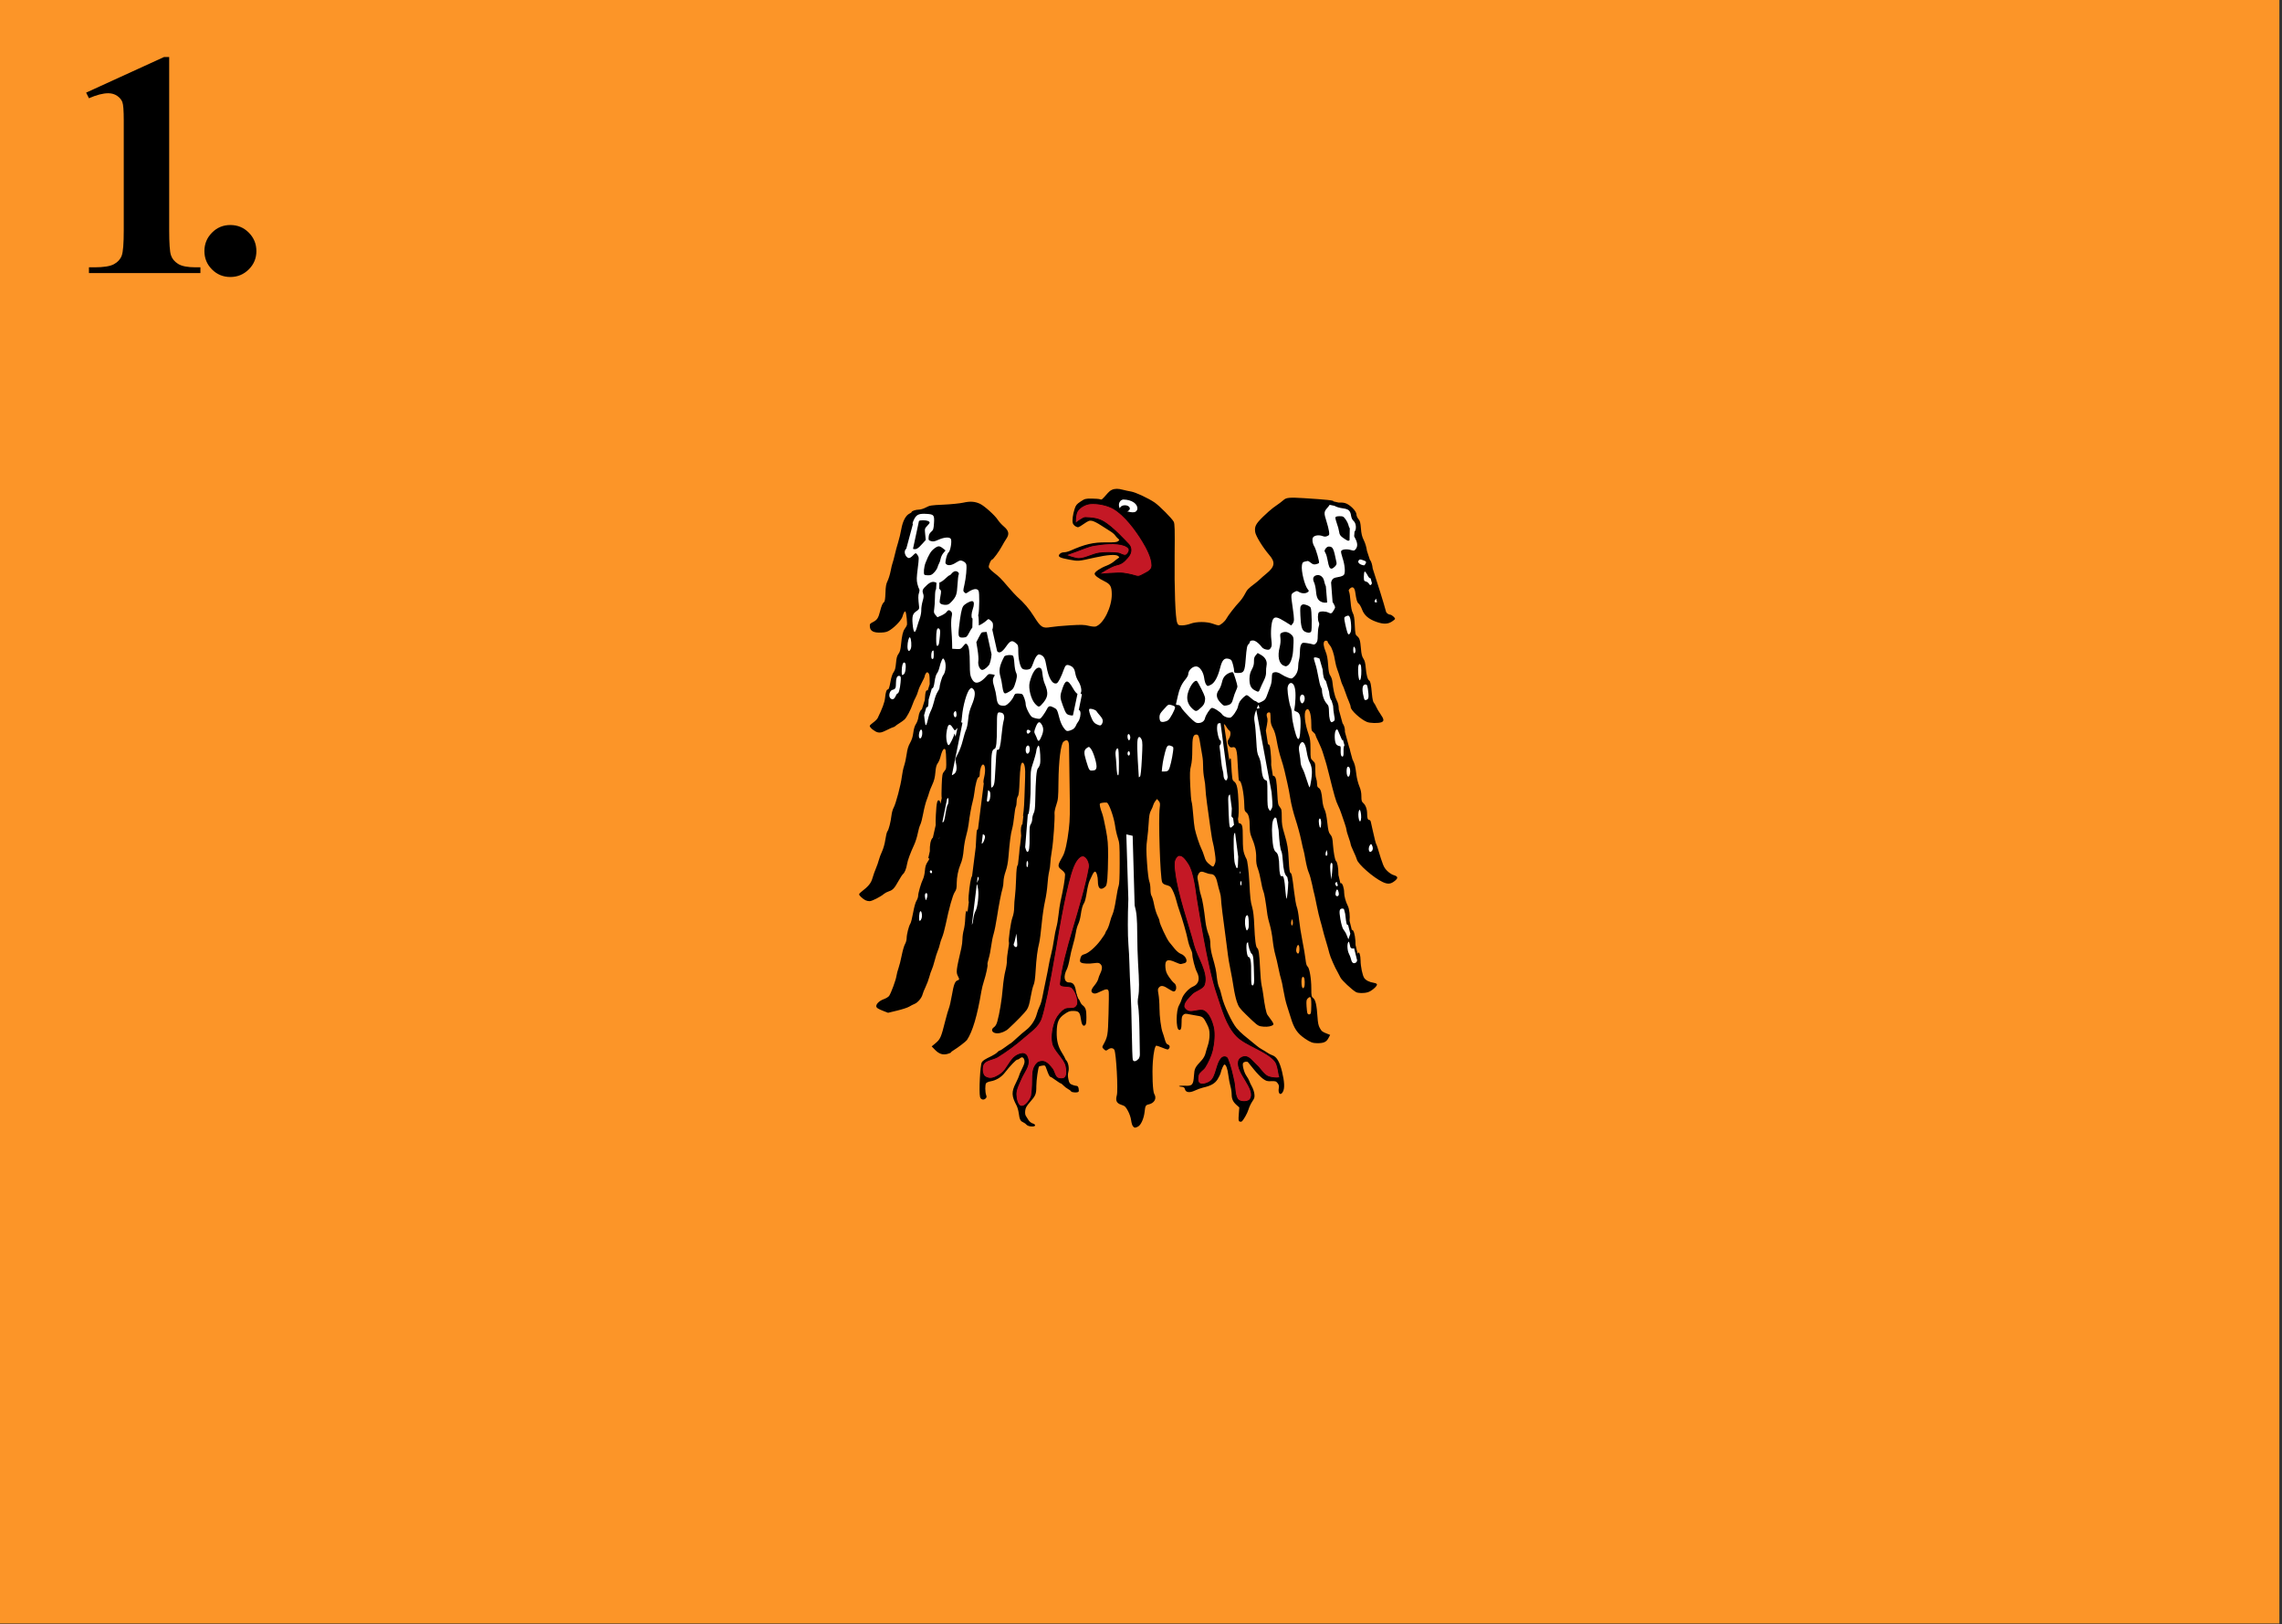
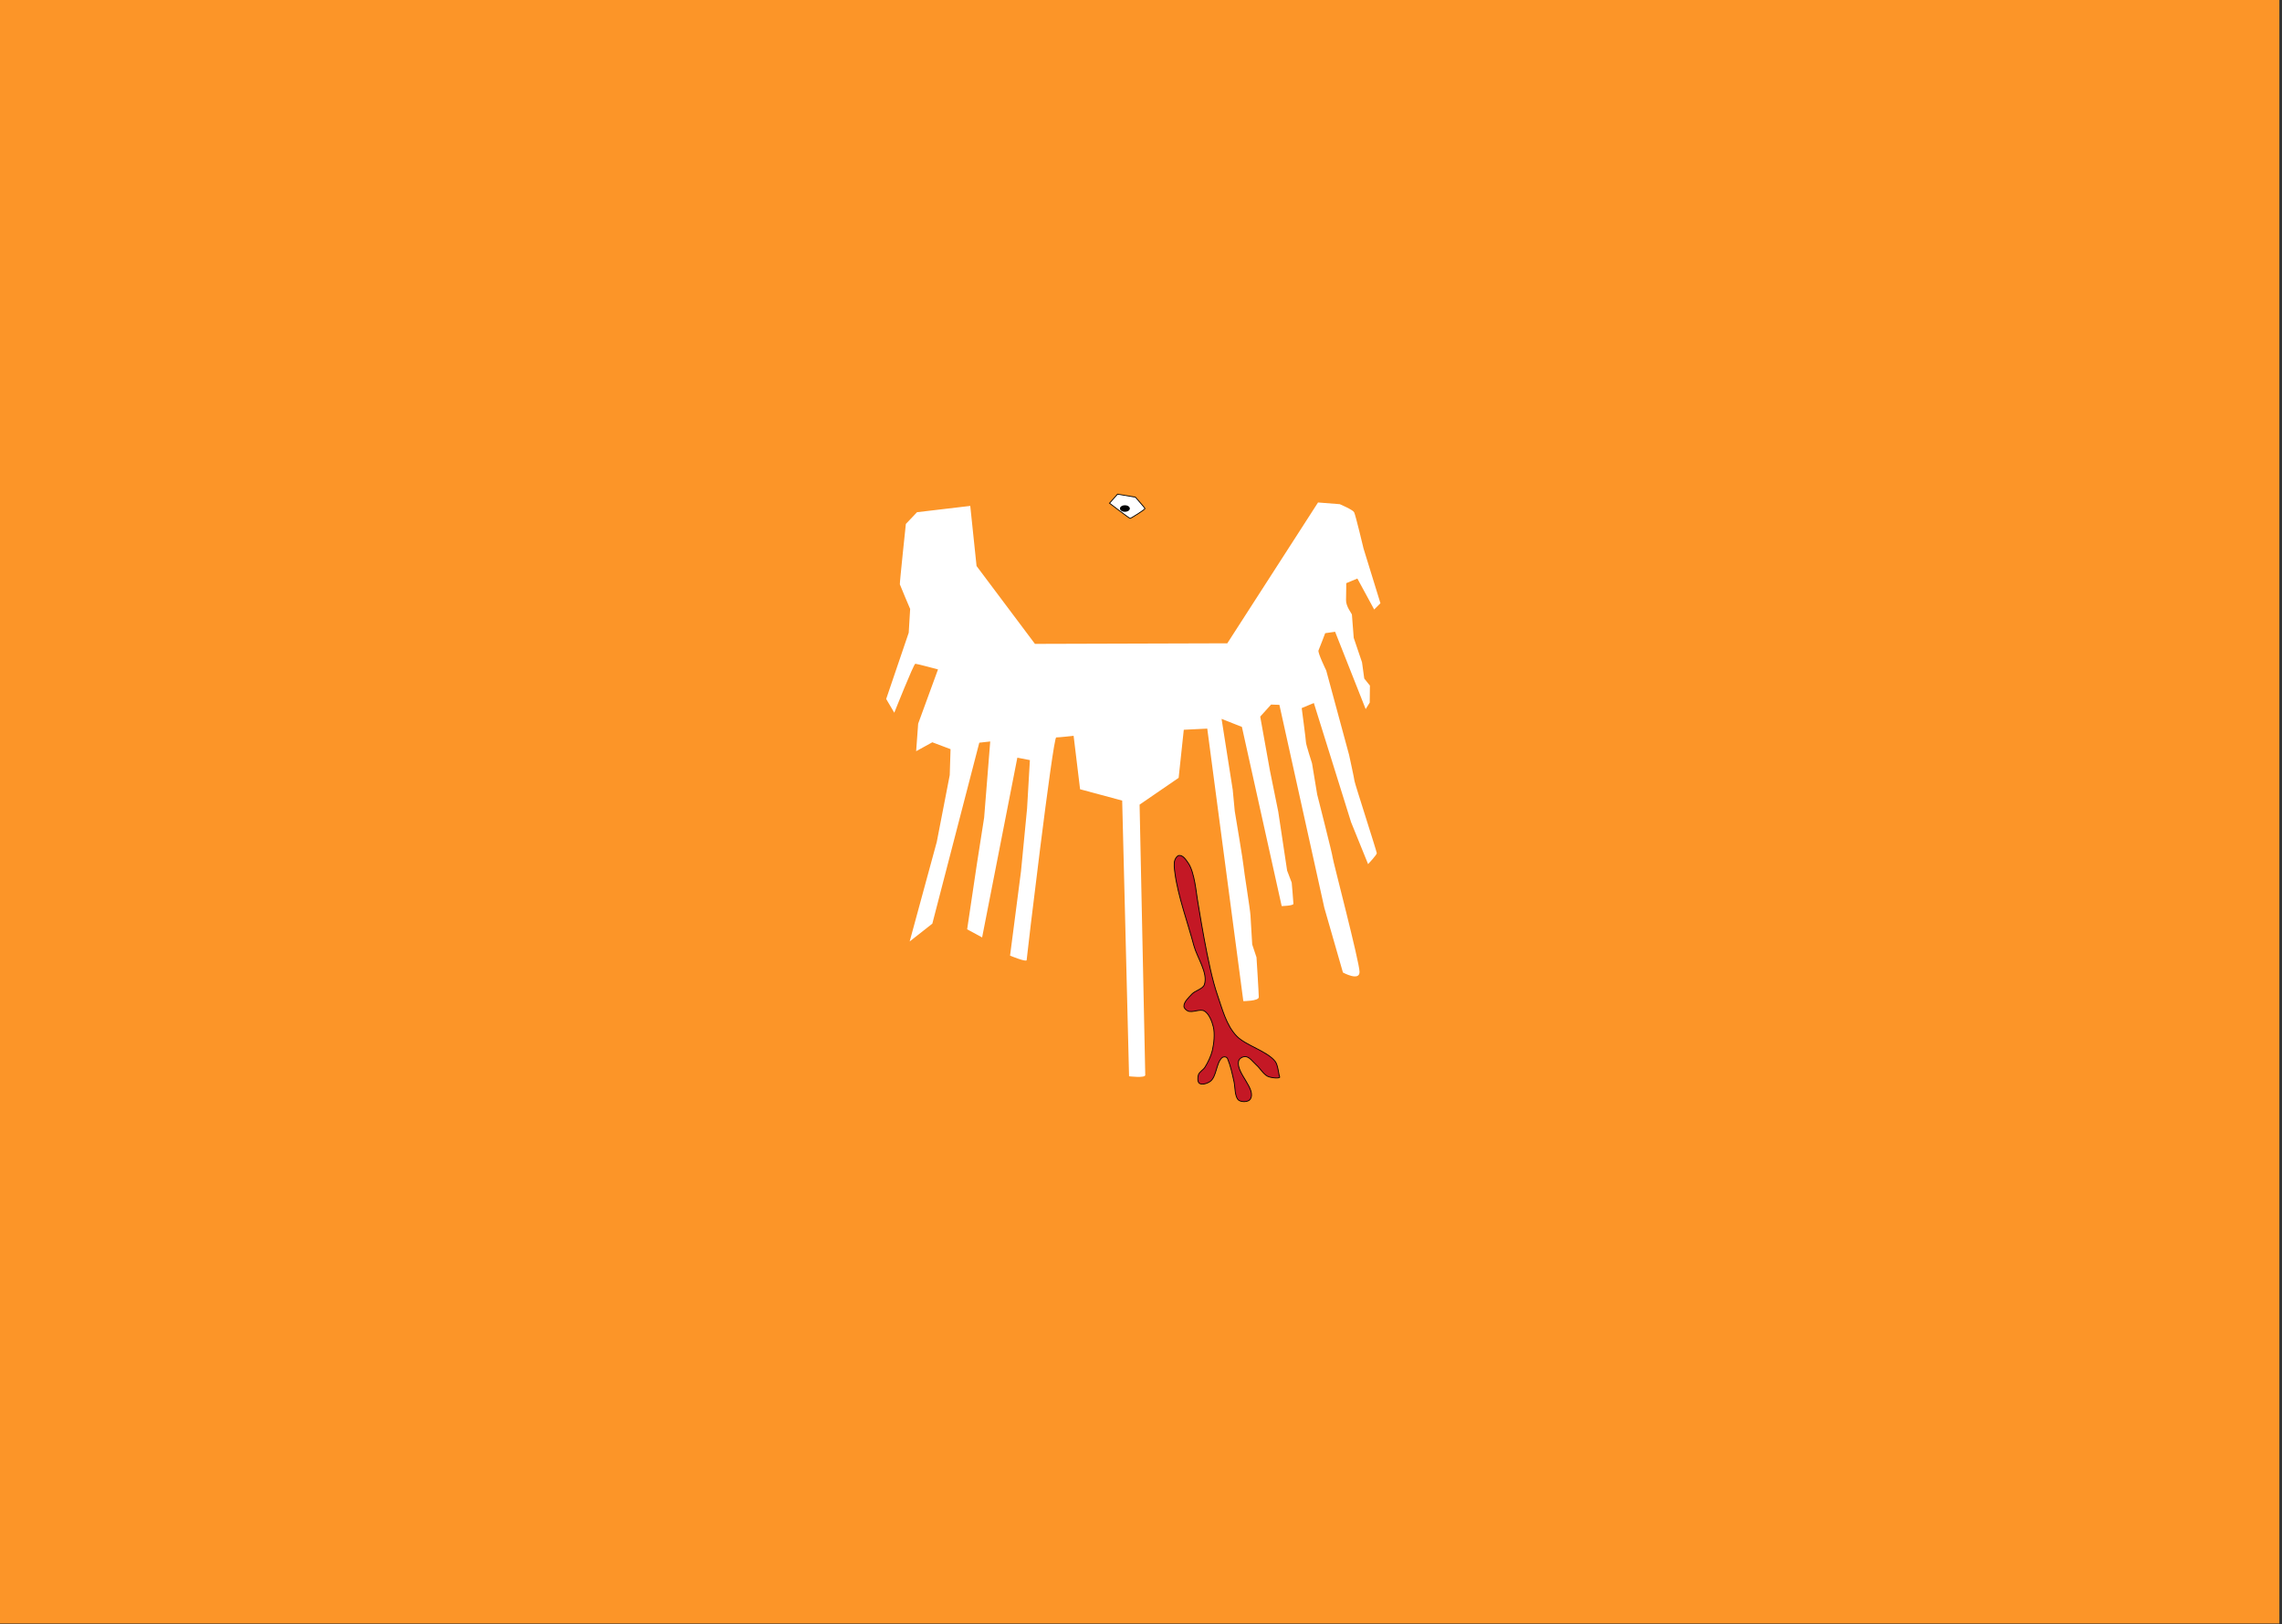
<svg xmlns="http://www.w3.org/2000/svg" xmlns:ns1="http://sodipodi.sourceforge.net/DTD/sodipodi-0.dtd" xmlns:ns2="http://www.inkscape.org/namespaces/inkscape" width="656.659" height="467.325" id="svg2543" ns1:version="0.32" ns2:version="0.46" version="1.0" ns1:docname="Oberbefehlshaber Armeegruppen 1925.svg" ns2:output_extension="org.inkscape.output.svg.inkscape">
  <rect width="100%" height="100%" fill="#333333" stroke="none" />
  <defs id="defs2545">
    <ns2:perspective ns1:type="inkscape:persp3d" ns2:vp_x="0 : 526.18109 : 1" ns2:vp_y="0 : 1000 : 0" ns2:vp_z="744.09448 : 526.18109 : 1" ns2:persp3d-origin="372.04724 : 350.78739 : 1" id="perspective2551" />
  </defs>
  <ns1:namedview id="base" pagecolor="#ffffff" bordercolor="#666666" borderopacity="1.0" ns2:pageopacity="0.0" ns2:pageshadow="2" ns2:zoom="1.2059363" ns2:cx="328.32959" ns2:cy="233.66248" ns2:document-units="px" ns2:current-layer="layer1" showgrid="false" ns2:window-width="1280" ns2:window-height="1005" ns2:window-x="-4" ns2:window-y="-4" />
  <g ns2:label="Ebene 1" ns2:groupmode="layer" id="layer1" transform="translate(-87.385,-204.378)">
    <g id="g2529" transform="matrix(1.243,0,0,1.243,-1290.548,161.206)">
      <g id="g2491">
        <rect style="opacity:1;fill:#fc9528;fill-opacity:1;stroke:none;stroke-width:1;stroke-linecap:butt;stroke-linejoin:miter;stroke-miterlimit:4;stroke-dasharray:none;stroke-dashoffset:0;stroke-opacity:1" id="rect2401" width="528.088" height="375.824" x="1108.138" y="34.719" />
        <g id="g3170" transform="matrix(0.191,0,0,0.191,1222.246,144.154)">
          <path style="fill:#ffffff;fill-rule:evenodd;stroke:none;stroke-width:1px;stroke-linecap:butt;stroke-linejoin:miter;stroke-opacity:1" d="M 580.76,40.244 L 516.231,47.876 L 502.701,62.1 C 502.701,62.1 495.068,133.915 495.415,135.303 C 495.762,136.69 507.905,165.138 507.905,165.138 L 506.17,193.934 L 478.857,274.23 L 488.67,290.911 C 488.67,290.911 512.22,231.545 514.183,231.545 C 516.145,231.545 541.658,238.414 541.658,238.414 L 517.617,304.158 L 515.164,337.521 L 534.789,326.728 L 556.868,335.068 L 555.887,366.469 L 540.186,447.423 L 507.314,568.119 L 534.789,546.531 L 591.703,327.218 L 604.95,325.746 L 597.59,417.985 L 588.759,474.408 L 576.984,553.4 L 595.137,563.212 L 637.822,345.372 L 653.032,348.315 L 649.597,407.191 L 642.238,483.239 L 628.991,585.291 C 628.991,585.291 649.107,593.632 649.107,590.688 C 649.107,587.744 680.998,320.84 684.923,320.84 C 688.848,320.84 706.02,318.877 706.02,318.877 L 713.87,383.641 L 764.896,397.379 L 773.237,731.499 C 773.237,731.499 792.862,733.952 792.862,730.027 C 792.862,726.102 785.993,402.285 785.993,402.285 L 833.325,369.827 L 839.569,311.543 L 868.018,310.155 L 911.731,640.432 C 911.731,640.432 930.465,640.432 930.465,635.575 C 930.465,630.718 927.69,587.352 927.69,587.352 L 922.486,571.74 C 922.486,571.74 920.751,543.986 920.404,536.7 C 920.057,529.414 912.078,480.497 912.078,477.375 C 912.078,474.253 901.323,410.071 901.323,410.071 L 898.894,384.398 L 885.364,298.359 L 909.996,308.073 L 958.219,525.251 C 958.219,525.251 972.444,524.904 972.444,522.476 C 972.444,520.047 970.362,496.803 970.362,496.803 L 964.811,482.232 L 954.056,410.765 L 943.995,361.154 L 932.2,295.584 L 945.383,281.013 L 955.444,281.36 L 1009.912,527.333 L 1032.462,605.739 C 1032.462,605.739 1052.584,616.841 1052.584,605.045 C 1052.584,593.25 1019.973,469.049 1019.973,466.273 C 1019.973,463.498 1001.239,389.949 1001.239,389.949 L 995.003,352.24 C 995.003,352.24 987.643,329.426 987.643,326.728 C 987.643,324.029 982.492,285.269 982.492,285.269 L 997.21,279.136 L 1042.349,423.627 L 1062.955,474.408 C 1062.955,474.408 1073.504,463.123 1073.504,461.161 C 1073.504,459.198 1046.764,376.527 1046.519,373.828 C 1046.274,371.13 1039.896,341.937 1039.896,341.937 L 1012.175,239.64 C 1012.175,239.64 1001.626,218.052 1002.853,215.354 C 1004.079,212.655 1010.948,194.502 1010.948,194.502 L 1022.969,192.785 L 1060.011,286.496 L 1064.918,278.646 L 1065.163,258.039 L 1058.294,249.453 L 1055.596,229.828 L 1045.538,200.144 C 1045.538,200.144 1043.33,172.914 1043.33,171.933 C 1043.33,170.952 1035.97,162.12 1036.216,154.27 C 1036.461,146.42 1036.461,133.909 1036.461,133.909 L 1049.954,128.267 L 1070.315,165.8 L 1077.91,158.2 L 1057.441,91.936 C 1057.441,91.936 1047.727,50.999 1045.993,47.876 C 1044.258,44.754 1028.646,38.162 1028.646,38.162 L 1002.279,36.081 L 892.303,206.77 L 659.166,207.464 L 588.393,113.099 L 580.76,40.244 z" id="path2387" />
          <path style="fill:#ffffff;fill-rule:evenodd;stroke:#000000;stroke-width:1px;stroke-linecap:butt;stroke-linejoin:miter;stroke-opacity:1" d="M 749.541,36.948 C 749.541,36.948 773.479,55.335 774.52,55.335 C 775.561,55.335 793.081,44.407 792.561,43.366 C 792.04,42.325 780.938,29.662 780.938,29.662 L 759.255,26.02 L 749.541,36.948 z" id="path3159" />
-           <path style="fill:#000000" d="M 758.438,19.531 C 753.965,19.522 750.546,21.137 747.594,24.5 C 740.052,33.09 740.19,33.002 738.031,32.188 C 736.895,31.759 732.357,31.396 727.969,31.375 C 720.405,31.34 719.71,31.489 714.469,34.969 C 709.693,38.139 708.707,39.375 707.219,43.938 C 705.09,50.464 704.152,57.684 705,61.062 C 705.359,62.491 706.961,64.296 708.625,65.156 C 711.541,66.664 711.712,66.621 718.188,62.188 C 724.006,58.203 725.231,57.754 728.375,58.344 C 730.337,58.712 735.043,61.048 738.812,63.562 C 742.582,66.077 747.646,69.306 750.062,70.719 C 752.48,72.132 755.205,74.365 756.125,75.688 C 757.045,77.01 758.701,78.855 759.812,79.812 C 761.816,81.538 761.808,81.569 759.875,83.062 C 758.346,84.244 755.224,84.551 745.438,84.438 C 729.96,84.258 719.71,86.649 701.875,94.594 C 699.535,95.636 696.128,96.469 694.312,96.469 C 692.258,96.469 690.326,97.242 689.188,98.5 C 686.31,101.68 688.809,103.19 700.75,105.344 C 712.145,107.399 711.034,107.482 731.969,102.812 C 746.921,99.477 757.222,98.769 759.844,100.906 C 761.792,102.494 761.793,102.536 759.938,103.719 C 758.895,104.383 756.541,106.196 754.719,107.75 C 752.896,109.304 749.037,111.508 746.156,112.594 C 738.695,115.407 731.5,120.2 731.5,122.375 C 731.499,124.562 735.669,127.75 743.781,131.781 C 750.648,135.194 752.153,137.979 752.281,147.156 C 752.5,162.761 742.252,183.413 732.781,186.406 C 731.571,186.789 727.723,186.433 724.25,185.562 C 718.863,184.212 715.545,184.128 701.594,184.969 C 692.598,185.511 682.042,186.487 678.156,187.156 C 668.365,188.842 666.334,187.526 657.906,174.125 C 652.074,164.85 645.983,157.738 637.375,150.094 C 635.772,148.67 631.135,143.59 627.031,138.812 C 617.265,127.443 616.485,126.668 609.281,121 C 605.545,118.06 603.156,115.424 603.156,114.25 C 603.156,111.515 605.823,105.438 607.031,105.438 C 608.356,105.438 615.704,95.496 619.188,88.969 C 620.691,86.151 623.083,82.096 624.531,79.969 C 628.347,74.365 627.513,70.308 621.406,65.125 C 618.827,62.936 615.547,59.333 614.125,57.094 C 610.73,51.747 597.773,40.101 592.531,37.688 C 586.283,34.81 580.7,34.438 572.312,36.312 C 568.209,37.23 557.466,38.316 548.438,38.719 C 533.293,39.394 531.644,39.641 527.062,42.094 C 524.239,43.605 520.474,44.75 518.375,44.75 C 514.669,44.75 509.625,46.456 509.625,47.719 C 509.625,48.09 508.537,48.9 507.219,49.5 C 502.688,51.564 498.919,58.612 497.219,68.219 C 496.356,73.094 494.607,80.427 493.312,84.531 C 492.018,88.635 490.21,95.365 489.281,99.469 C 488.352,103.573 487.154,108.002 486.625,109.312 C 486.096,110.623 485.035,115.055 484.25,119.156 C 483.465,123.257 481.774,128.696 480.531,131.219 C 478.739,134.857 478.222,137.826 477.969,145.719 C 477.76,152.219 477.229,156.006 476.406,156.656 C 474.452,158.2 473.19,161.087 471.406,168.094 C 469.333,176.238 467.797,178.504 462.781,181.062 C 459.052,182.965 458.81,183.399 459.094,186.812 C 459.526,192.012 463.855,194.199 472.906,193.75 C 478.24,193.485 480.349,192.887 483.875,190.5 C 490.542,185.986 497.534,178.268 498.656,174.219 C 499.86,169.873 501.321,167.446 502.188,168.312 C 503.211,169.336 504.649,182.87 503.938,184.781 C 503.58,185.743 502.433,187.704 501.375,189.156 C 499.109,192.266 497.898,197.487 496.844,208.469 C 496.269,214.456 495.477,217.258 493.75,219.594 C 491.996,221.966 491.29,224.644 490.75,230.781 C 490.219,236.824 489.453,239.614 487.781,241.875 C 486.346,243.816 484.976,248.065 483.969,253.75 C 482.911,259.719 481.964,262.625 481.062,262.625 C 479.294,262.625 478.204,265.792 477.469,273.094 C 476.94,278.341 474.209,285.774 468.531,297.375 C 467.879,298.708 465.45,301.136 463.125,302.781 C 460.8,304.427 458.906,306.267 458.906,306.875 C 458.906,309.035 465.386,314.116 468.969,314.75 C 471.918,315.272 473.909,314.759 479.594,311.906 C 483.437,309.977 487.041,308.375 487.594,308.375 C 488.146,308.375 489.183,307.798 489.906,307.094 C 490.629,306.389 492.951,304.761 495.062,303.469 C 497.174,302.176 499.908,300.212 501.125,299.062 C 503.752,296.581 508.888,286.848 510.969,280.469 C 511.784,277.969 513.378,274.378 514.469,272.5 C 515.559,270.622 516.948,267.056 517.594,264.594 C 518.239,262.131 520.295,257.398 522.156,254.062 C 524.017,250.727 525.562,247.332 525.562,246.531 C 525.562,245.731 526.176,244.26 526.938,243.219 C 528.114,241.61 528.547,241.497 529.906,242.625 C 531.144,243.652 531.531,245.871 531.531,252.344 C 531.531,253.914 531.551,255.171 531.594,256.25 L 529.188,263.938 C 528.974,263.735 528.744,263.638 528.469,263.688 C 528.12,263.751 527.734,264.016 527.281,264.469 C 526.502,265.248 525.851,270.661 525.625,275.531 L 522.094,286.812 C 520.405,287.41 518.555,291.347 517.969,296 C 517.628,298.7 516.306,302.522 515,304.469 C 513.431,306.808 512.309,310.427 511.719,315.125 C 511.106,320.002 509.875,323.886 507.812,327.5 C 505.648,331.291 504.483,335.123 503.656,341.188 C 503.024,345.823 501.656,352.1 500.625,355.125 C 499.594,358.15 498.33,364.185 497.812,368.562 C 496.675,378.186 490.519,401.42 487.875,406.031 C 486.826,407.862 485.651,412.061 485.281,415.344 C 484.395,423.214 481.92,432.853 480.312,434.719 C 479.605,435.539 478.506,440.047 477.844,444.688 C 477.137,449.638 475.453,455.58 473.812,459.094 C 472.275,462.387 470.524,467.1 469.906,469.562 C 469.289,472.025 467.74,476.491 466.438,479.5 C 465.135,482.509 463.242,487.79 462.281,491.219 C 460.532,497.457 457.535,501.153 448.688,508 C 445.28,510.637 445.28,511.322 448.688,514.5 C 452.389,517.953 455.21,519.281 458.781,519.281 C 461.663,519.281 472.186,513.93 476.312,510.344 C 477.407,509.393 479.984,508.041 482.062,507.375 C 486.822,505.851 488.882,503.646 493.781,494.781 C 495.938,490.879 498.4,487.143 499.25,486.438 C 501.278,484.754 503.242,479.876 504.125,474.438 C 504.889,469.732 508.131,460.95 512.812,450.812 C 514.418,447.336 516.348,441.156 517.125,437.094 C 517.902,433.032 519.302,428.263 520.219,426.5 C 521.136,424.737 522.721,418.618 523.75,412.906 C 524.779,407.195 526.682,399.817 527.969,396.5 C 529.256,393.183 530.591,389.212 530.938,387.688 C 531.284,386.163 532.95,381.923 534.656,378.25 C 536.956,373.299 537.957,369.425 538.469,363.312 C 538.972,357.305 539.71,354.322 541.219,352.281 C 542.358,350.741 543.822,347.499 544.438,345.094 C 546.119,338.522 547.47,335.45 548.969,334.875 C 550.885,334.14 551.295,336.351 551.594,348.281 C 551.845,358.328 551.762,358.901 549.312,361.812 C 546.909,364.669 546.687,365.756 546.156,378.406 C 545.845,385.834 545.834,392.794 546.125,393.906 C 546.151,394.004 546.18,394.096 546.219,394.188 L 544.656,401.312 C 544.438,399.322 544.086,398.174 543.625,397.719 C 540.929,395.055 539.789,399.353 539.062,414.625 C 538.796,420.23 538.705,424.236 538.844,427.188 L 535.438,442.281 C 535.227,442.374 535.03,442.571 534.812,442.844 C 532.621,445.595 531.549,451.376 531.75,458.781 L 529.844,467.219 L 531.25,467.656 C 530.841,468.864 530.167,469.953 529.125,471.531 C 526.941,474.839 526.165,477.417 525.781,482.406 C 525.504,486.005 524.49,490.522 523.531,492.438 C 521.162,497.168 517.594,509.423 517.594,512.812 C 517.594,514.33 516.632,517.075 515.5,518.906 C 514.301,520.845 512.636,526.85 511.5,533.281 C 510.427,539.355 508.933,545.312 508.156,546.5 C 506.254,549.407 503.656,559.629 503.656,564.219 C 503.656,566.261 502.767,569.452 501.688,571.281 C 500.608,573.11 498.813,579.274 497.688,585 C 496.562,590.726 494.82,597.639 493.812,600.375 C 492.805,603.111 491.658,607.446 491.281,610.031 C 490.57,614.914 484.944,630.253 482.469,634.031 C 481.688,635.223 478.754,637.05 475.938,638.062 C 470.768,639.921 466.844,643.556 466.844,646.531 C 466.844,648.478 469.091,649.949 475.969,652.562 L 481.125,654.562 L 492.125,651.906 C 498.18,650.466 504.741,648.335 506.656,647.156 C 508.571,645.978 511.587,644.44 513.375,643.719 C 517.192,642.18 521.965,636.457 522.969,632.219 C 523.357,630.577 525.005,626.476 526.625,623.125 C 528.245,619.774 530.257,614.403 531.094,611.188 C 531.931,607.972 533.25,604.035 534.062,602.406 C 534.875,600.777 536.478,595.827 537.594,591.438 C 538.709,587.048 540.405,581.645 541.375,579.438 C 542.345,577.23 543.458,573.774 543.844,571.719 C 544.229,569.663 545.467,565.858 546.594,563.281 C 547.72,560.704 549.686,553.675 550.938,547.656 C 555.117,527.563 559.483,511.919 561.938,508.312 C 563.94,505.37 564.344,503.546 564.344,497.5 C 564.344,490.409 566.199,481.028 568.781,475.031 C 570.984,469.916 572.183,464.38 572.875,456.125 C 573.242,451.748 574.517,444.565 575.75,440.188 C 576.983,435.81 578.337,429.564 578.719,426.281 C 579.779,417.16 582.053,404.387 583.656,398.625 C 584.449,395.776 585.385,390.978 585.719,387.969 C 586.767,378.511 589.306,369.062 590.812,369.062 C 591.767,369.062 592.229,367.757 592.281,364.844 C 592.377,359.511 594.43,353.656 596.219,353.656 C 598.763,353.656 599.518,360.561 597.781,368.25 C 596.589,373.528 596.397,375.1 597.125,376.656 L 594.531,397.125 C 594.42,397.963 594.292,398.856 594.188,399.812 L 590.125,432.094 C 589.563,432.19 589.051,432.68 588.812,433.438 C 588.405,434.733 587.874,443.297 587.406,453.812 L 582.969,488.781 C 582.926,488.849 582.887,488.938 582.844,489 C 581.452,490.986 579.926,499.971 578.812,512.594 C 578.499,516.146 578.542,518.688 579,520.375 C 579.002,520.384 578.997,520.397 579,520.406 L 577.406,533 C 576.347,528.274 574.916,531.719 574.656,540.438 C 574.522,544.953 573.72,551.116 572.875,554.125 C 572.03,557.134 571.319,562.026 571.312,565 C 571.306,567.974 570.651,573.12 569.875,576.438 C 563.651,603.039 563.382,605.467 565.844,610.188 C 567.786,613.912 567.706,614.553 565.312,615.312 C 562.23,616.291 560.725,620.27 558.469,633.344 C 557.327,639.96 555.748,646.936 554.938,648.875 C 554.127,650.814 552.13,657.702 550.5,664.188 C 545.357,684.651 544.535,686.552 538.281,691.75 L 534,695.281 L 537.969,699.375 C 542.933,704.462 547.464,705.948 553.188,704.406 C 555.491,703.786 557.406,702.939 557.406,702.531 C 557.406,702.123 558.847,700.955 560.625,699.906 C 565.435,697.069 575.642,689.248 576.781,687.531 C 583.626,677.216 589.285,657.994 594.188,628.719 C 594.783,625.162 596.193,619.564 597.281,616.281 C 599.788,608.718 602.311,596.998 601.656,595.938 C 601.381,595.492 602.027,592.255 603.094,588.781 C 604.16,585.307 605.506,578.556 606.094,573.781 C 606.681,569.007 608.037,562.308 609.094,558.875 C 610.15,555.442 611.963,546.348 613.125,538.688 C 615.302,524.333 618.187,509.503 620,503.406 C 620.568,501.495 621.062,497.769 621.062,495.156 C 621.062,492.543 622.209,487.175 623.625,483.219 C 625.365,478.356 626.494,472.459 627.094,465.062 C 628.53,447.355 629.802,437.58 631.469,431.75 C 632.329,428.741 633.48,421.881 634,416.531 C 634.52,411.182 635.41,405.981 635.969,404.938 C 636.527,403.894 636.969,401.095 636.969,398.719 C 636.969,396.342 637.621,393.416 638.438,392.25 C 639.537,390.68 640.092,385.914 640.531,373.875 C 641.137,357.286 642.233,350.769 644.281,351.438 C 646.71,352.23 647.742,358.58 647.25,369.562 C 646.98,375.581 646.638,385.871 646.469,392.438 C 646.3,399.004 645.813,406.982 645.406,410.156 L 644.656,415.938 L 645.125,415.812 L 644,425.938 C 642.535,426.845 641.555,431.801 642.312,438.25 C 642.373,438.768 642.41,439.32 642.438,439.875 L 641.25,450.844 C 640.695,453.648 640.246,457.78 640.062,461.5 L 638.562,475.031 C 638.495,475.147 638.417,475.27 638.344,475.375 C 637.124,477.117 636.656,481.022 636.312,492.25 C 636.067,500.29 635.46,509.839 634.938,513.5 C 634.415,517.161 633.987,523.212 633.969,526.938 C 633.948,531.282 633.161,535.678 631.844,539.188 C 629.842,544.519 626.609,567.574 627.625,569.219 C 627.905,569.672 627.46,573.737 626.625,578.25 C 625.79,582.763 625.137,588.67 625.188,591.406 C 625.238,594.142 624.384,599.74 623.281,603.844 C 622.179,607.948 620.748,617.522 620.125,625.094 C 618.99,638.88 616.236,655.581 613.531,665.156 C 612.593,668.478 611.248,670.843 609.625,671.906 C 604.905,674.999 607.375,679.537 613.75,679.438 C 618.059,679.37 623.533,677.089 627,673.906 C 636.598,665.095 646.776,654.601 649.188,651.031 C 651.281,647.934 652.435,644.231 653.906,635.656 C 654.971,629.45 656.577,622.788 657.5,620.844 C 658.642,618.437 659.433,613.023 659.969,603.875 C 660.852,588.81 662.204,578.143 664.281,570.031 C 665.052,567.022 666.389,556.732 667.281,547.156 C 668.174,537.581 670.02,525.027 671.344,519.281 C 672.667,513.536 674.007,504.378 674.344,498.906 C 674.68,493.435 675.608,486.432 676.375,483.344 C 677.142,480.255 677.776,475.79 677.781,473.406 C 677.787,471.023 678.617,464.113 679.656,458.094 C 681.43,447.818 683.495,418.638 682.875,412.594 C 682.721,411.088 683.691,406.623 685.031,402.656 C 687.271,396.028 687.489,393.776 687.656,375.031 C 687.885,349.356 690.454,328.717 693.75,326.031 C 698.325,322.303 700.6,324.592 700.5,332.812 C 700.46,336.063 700.763,356.644 701.156,378.531 C 701.758,412.048 701.596,420.481 700.25,431.938 C 698.406,447.636 695.689,459.831 693.031,464.469 C 686.286,476.238 686.228,477.176 691.688,481.5 C 694.347,483.606 695.687,485.437 695.688,487.031 C 695.688,491.896 693.421,505.153 690.125,519.781 C 689.385,523.064 688.302,530.336 687.719,535.906 C 687.135,541.477 685.973,548.176 685.156,550.812 C 684.339,553.449 683.012,560.317 682.188,566.062 C 681.363,571.808 679.844,579.639 678.812,583.469 C 677.781,587.299 676.432,593.545 675.812,597.375 C 675.193,601.205 673.728,608.614 672.594,613.812 C 671.459,619.011 670.144,625.483 669.625,628.219 C 667.379,640.069 666.51,643.379 664.688,647 C 663.624,649.112 662.096,653.306 661.312,656.312 C 659.486,663.325 654.281,671.078 648.406,675.5 C 645.862,677.415 640.777,681.773 637.125,685.188 C 633.473,688.602 630.284,691.401 630,691.406 C 629.716,691.412 626.804,693.418 623.531,695.875 C 620.259,698.332 617.099,700.338 616.5,700.344 C 615.901,700.349 614.542,701.31 613.5,702.469 C 612.458,703.627 609.361,705.647 606.625,706.969 C 598.255,711.013 596.183,712.332 594.719,714.594 C 592.744,717.644 591.112,750.533 592.625,756.562 C 593.415,759.71 596.785,760.737 599.188,758.562 C 600.635,757.253 600.81,756.353 600.094,754.469 C 598.64,750.644 598.585,741.548 600,739.844 C 600.694,739.008 603.11,738.002 605.344,737.625 C 612.064,736.489 618.344,732.705 622.594,727.219 C 629.05,718.884 636.303,711.312 637.844,711.312 C 638.637,711.312 640.114,710.575 641.094,709.688 C 643.49,707.519 645.595,708.527 646.406,712.219 C 646.925,714.58 646.265,716.847 643.5,722.375 C 641.543,726.286 639.969,729.973 639.969,730.594 C 639.969,731.214 638.189,735.3 636,739.656 C 630.551,750.503 630.688,755.253 636.906,767 C 637.92,768.915 639.069,772.959 639.469,775.969 C 640.483,783.615 641.487,785.775 644.656,787.125 C 646.172,787.771 648.113,789.177 649,790.25 C 651.03,792.707 659.375,793.229 659.375,790.906 C 659.375,790.106 658.001,789.1 656.344,788.625 C 654.66,788.142 652.471,786.391 651.375,784.656 C 650.296,782.949 648.831,780.621 648.125,779.5 C 647.321,778.224 647.038,775.827 647.375,773.094 C 647.804,769.616 649.034,767.476 653.375,762.531 C 660.122,754.847 660.844,752.927 660.844,743.156 C 660.844,736.354 663.066,720.684 664.188,719.562 C 664.404,719.346 666.148,718.904 668.062,718.594 C 671.475,718.04 671.562,718.165 673.25,722.906 C 675.657,729.667 676.959,732.188 677.969,732.188 C 678.447,732.187 681.287,733.999 684.25,736.188 C 687.213,738.376 690.025,740.156 690.5,740.156 C 690.975,740.156 692.423,741.299 693.75,742.719 C 695.077,744.139 697.515,746.032 699.156,746.875 C 700.798,747.718 702.469,749.003 702.906,749.75 C 703.836,751.337 711.156,751.611 712.094,750.094 C 712.44,749.533 712.42,747.753 712.062,746.125 C 711.612,744.074 710.815,743.125 709.469,743.125 C 708.4,743.125 706.029,742.519 704.188,741.75 C 701.278,740.534 700.682,739.68 699.719,735.188 C 698.94,731.556 698.935,728.865 699.656,726.188 C 700.847,721.765 699.65,715.061 697.219,712.375 C 696.349,711.413 695.687,710.289 695.688,709.844 C 695.688,709.399 693.951,706.311 691.875,702.969 C 687.122,695.318 685.325,688.148 685.531,677.781 C 685.77,665.798 687.871,661.039 694.969,656.156 C 699.847,652.8 701.382,652.247 705.719,652.312 C 712.234,652.411 713.679,653.916 714.75,661.75 C 715.728,668.901 717.548,671.629 720,669.594 C 721.17,668.623 721.531,666.249 721.531,659.875 C 721.531,651.03 720.653,648.329 716.938,645.406 C 715.689,644.424 714.402,642.592 714.031,641.375 C 713.661,640.158 712.607,638.353 711.719,637.344 C 710.831,636.334 709.566,632.288 708.906,628.375 C 707.574,620.47 705.461,617.781 700.562,617.781 C 694.572,617.781 693.325,610.45 697.844,601.75 C 698.873,599.769 700.403,594.171 701.25,589.312 C 702.097,584.454 703.864,576.909 705.188,572.531 C 706.511,568.154 708.089,561.505 708.656,557.75 C 709.224,553.995 710.553,549.196 711.625,547.094 C 712.697,544.992 714.025,540.25 714.562,536.531 C 715.76,528.242 716.868,524.267 718.906,521.156 C 719.766,519.845 721.146,514.121 722,508.438 C 722.854,502.754 724.4,496.466 725.406,494.5 C 726.412,492.534 727.957,489.271 728.844,487.219 C 729.729,485.167 731.134,483.469 731.938,483.469 C 733.7,483.469 735.43,489.283 735.438,495.094 C 735.449,503.783 738.492,506.499 743.656,502.438 C 745.815,500.739 746.226,499.369 746.938,491.75 C 747.389,486.94 747.777,474.912 747.812,465.062 C 747.87,449.563 747.494,445.207 745.125,432.5 C 743.618,424.425 741.7,415.915 740.844,413.594 C 738.078,406.091 737.146,401.818 738.062,400.938 C 738.877,400.155 743.146,399.562 746.188,399.812 C 748.687,400.018 755.037,417.76 756.375,428.312 C 756.883,432.32 758.314,438.65 759.562,442.375 C 761.68,448.692 761.844,450.796 761.844,473.531 C 761.844,490.537 761.447,498.793 760.594,500.875 C 759.921,502.517 758.454,509.921 757.344,517.281 C 756.234,524.642 754.461,532.473 753.406,534.688 C 752.352,536.902 750.774,541.59 749.875,545.125 C 748.974,548.66 747.362,552.776 746.312,554.25 C 745.265,555.724 744.438,557.354 744.438,557.906 C 744.438,558.458 741.809,562.462 738.625,566.75 C 732.601,574.863 723.983,582.343 719.344,583.5 C 716.015,584.33 714.754,585.762 713.969,589.688 C 713.491,592.076 713.764,592.969 715.281,593.781 C 717.744,595.099 724.526,595.34 731.25,594.375 C 735.591,593.752 736.832,593.956 738.469,595.438 C 740.989,597.718 740.985,601.383 738.438,606.656 C 737.329,608.951 736.128,612.138 735.812,613.719 C 735.497,615.299 733.507,618.701 731.375,621.281 C 726.935,626.654 726.488,629.329 729.812,630.844 C 731.737,631.72 733.328,631.331 738.75,628.688 C 745.879,625.211 747.884,625.285 748.594,629 C 748.848,630.327 748.732,642.559 748.344,656.188 C 747.601,682.271 747.405,683.454 741.844,693.625 C 740.487,696.109 740.512,696.481 742.375,698.344 C 744.788,700.758 745.41,700.819 747.938,698.906 C 750.718,696.803 754.124,697.072 755.406,699.469 C 757.667,703.692 760.093,748.227 758.406,754.469 C 756.619,761.084 758.028,764.117 763.844,766.062 C 768.228,767.529 769.079,768.302 771.906,773.531 C 773.756,776.952 775.353,781.651 775.75,784.875 C 776.123,787.907 777.113,791.167 777.969,792.125 C 779.857,794.239 780.551,794.286 784.125,792.438 C 787.673,790.603 791.241,782.538 792.094,774.469 C 792.858,767.236 793.345,766.386 797.094,765.562 C 804.077,764.029 807.092,758.219 803.719,752.812 C 801.929,749.944 801.018,728.391 802.062,713.781 C 802.875,702.421 804.666,694.375 806.406,694.375 C 806.961,694.375 810.341,695.574 813.906,697 C 819.937,699.413 820.471,699.483 821.625,697.906 C 823.154,695.815 822.443,693.67 819.938,692.875 C 818.665,692.471 817.547,690.435 816.5,686.625 C 815.645,683.514 814.52,679.919 814,678.656 C 812.049,673.924 810.094,658.969 810.094,648.875 C 810.094,643.128 809.546,635.599 808.906,632.125 C 807.846,626.368 807.905,625.588 809.625,623.688 C 812.019,621.042 815.205,621.618 821.281,625.719 C 823.754,627.387 826.484,628.719 827.344,628.719 C 831.116,628.719 831.457,620.707 827.781,618.469 C 826.724,617.825 824.057,614.664 821.844,611.438 C 818.614,606.729 817.736,604.409 817.312,599.75 C 816.467,590.428 819.735,588.727 829.719,593.375 C 832.601,594.717 835.514,595.676 836.188,595.469 C 836.862,595.262 838.683,594.798 840.188,594.469 C 845.494,593.306 842.373,585.339 835.688,582.969 C 833.918,582.341 830.783,579.746 828.719,577.188 C 826.654,574.629 823.602,570.9 821.969,568.906 C 818.773,565.007 810.094,546.279 810.094,543.312 C 810.094,542.322 808.953,539.341 807.594,536.656 C 806.235,533.972 804.428,527.991 803.562,523.375 C 802.698,518.759 801.317,514.059 800.531,512.938 C 799.666,511.702 799.156,508.492 799.156,504.781 C 799.156,501.413 798.516,497.126 797.75,495.281 C 796.94,493.334 795.778,484.11 795.031,473.25 C 793.965,457.736 793.987,452.905 795.094,444.906 C 795.828,439.601 796.701,430.3 797.031,424.281 C 797.501,415.721 798.09,412.488 799.781,409.375 C 800.972,407.186 802.219,404.274 802.531,402.906 C 802.845,401.538 804.021,399.274 805.125,397.906 L 807.094,395.438 L 809.125,397.812 C 810.884,399.905 811.056,400.966 810.375,406.281 C 808.606,420.068 810.975,491.36 813.375,496.375 C 814.171,498.039 815.83,499.145 818.531,499.781 C 820.72,500.297 823.057,501.409 823.75,502.281 C 826.029,505.154 828.961,512.223 830.531,518.562 C 831.381,521.994 833.137,527.662 834.406,531.219 C 837.903,541.02 842.984,558.79 844.438,566.219 C 845.151,569.861 846.682,574.657 847.812,576.875 C 848.944,579.093 849.875,581.99 849.875,583.312 C 849.875,588.024 853.038,600.463 855.406,605 C 859.592,613.021 857.736,619.945 850.625,622.844 C 845.672,624.863 838.797,632.42 837.25,637.562 C 836.513,640.011 834.96,643.638 833.781,645.594 C 830.083,651.73 829.968,673.816 833.625,675.219 C 836.007,676.133 836.889,673.581 836.906,665.938 C 836.919,660.15 837.304,658.573 838.938,657.094 C 840.692,655.506 841.562,655.411 846.156,656.375 C 849.027,656.977 853.381,657.756 855.844,658.125 C 862.448,659.114 863.469,659.992 867.281,667.562 C 870.224,673.407 870.773,675.51 870.781,681.219 C 870.787,685.338 869.999,690.258 868.781,693.906 C 867.685,697.189 866.322,701.796 865.75,704.125 C 865.177,706.454 863.256,709.892 861.5,711.781 C 852.982,720.943 852.492,721.931 851.906,730.719 C 851.154,742.023 849.837,743.454 840.688,742.938 C 834.011,742.56 831.014,743.716 837.125,744.312 C 839.58,744.552 840.495,745.203 840.938,747.094 C 841.9,751.213 846.586,751.843 853.125,748.75 C 856.113,747.337 860.506,745.757 862.906,745.219 C 872.471,743.072 877.374,740.261 880.625,735.031 C 882.314,732.315 883.934,728.878 884.25,727.406 C 885.109,723.4 887.879,717.281 888.812,717.281 C 890.762,717.281 892.605,722.352 893.594,730.344 C 894.179,735.07 895.349,741.121 896.156,743.781 C 896.963,746.441 897.587,750.78 897.594,753.406 C 897.606,759.042 899.221,762.489 903.625,766.406 L 906.844,769.281 L 906.219,777.5 C 905.683,784.475 905.847,785.798 907.188,786.312 C 908.056,786.646 909.125,786.696 909.594,786.406 C 911.654,785.133 916.596,776.513 918,771.75 C 918.843,768.886 920.911,764.494 922.594,762.031 C 925.261,758.126 925.596,756.987 925.125,752.875 C 924.828,750.282 923.462,746.238 922.125,743.906 C 920.787,741.575 919.387,738.578 919,737.281 C 918.612,735.984 916.969,733.076 915.375,730.812 C 912.569,726.833 910.195,717.447 911.469,715.469 C 912.56,713.776 916.316,713.168 917.438,714.5 C 918.033,715.207 921.335,719.269 924.75,723.5 C 928.164,727.732 932.956,732.65 935.406,734.438 C 939.347,737.313 940.494,737.632 945.531,737.438 C 950.625,737.241 951.443,737.506 953.281,739.844 C 954.815,741.794 955.204,743.269 954.75,745.688 C 953.463,752.544 956.945,755.639 959.781,750.156 C 962.001,745.863 961.624,738.087 958.656,725.875 C 955.738,713.868 952.099,707.722 946.875,706.031 C 945.233,705.5 942.546,704.122 940.906,702.969 C 939.267,701.816 936.355,700.027 934.438,699 C 932.52,697.973 929.581,695.935 927.906,694.5 C 924.789,691.829 920.703,688.516 912.188,681.625 C 909.531,679.475 905.571,675.558 903.406,672.938 C 897.749,666.091 888.043,645.292 885.812,635.281 C 884.797,630.721 883.206,625.473 882.281,623.625 C 881.357,621.777 880.18,616.463 879.688,611.812 C 878.756,603.016 878.128,600.03 874.125,585.938 C 872.715,580.974 871.742,574.915 871.75,571.219 C 871.759,566.803 871.022,563.071 869.281,558.719 C 867.916,555.305 866.38,548.708 865.844,544.094 C 864.036,528.507 862.04,516.812 860.562,512.812 C 859.755,510.624 858.805,506.611 858.438,503.875 C 858.069,501.139 857.291,496.827 856.719,494.281 C 855.871,490.507 855.982,489.075 857.281,486.562 C 859.084,483.076 861.04,482.727 866.406,484.969 C 868.371,485.79 871.009,486.469 872.25,486.469 C 876.28,486.469 878.605,489.497 880.25,496.906 C 881.1,500.736 882.456,505.881 883.25,508.344 C 884.044,510.806 884.691,514.413 884.688,516.344 C 884.682,520.004 887.166,540.713 890.5,564.562 C 891.57,572.223 892.733,581.186 893.062,584.469 C 893.393,587.752 894.757,595.582 896.062,601.875 C 897.369,608.167 899.121,618.03 899.969,623.781 C 900.816,629.533 902.567,637.363 903.875,641.188 C 906.013,647.438 907.158,649.024 915.125,656.812 C 927.084,668.506 929.226,670.214 932.688,670.906 C 937.378,671.844 943.055,671.6 945.812,670.344 C 949.56,668.636 949.639,668.828 940.938,657.031 C 939.517,655.105 937.448,645.114 935.906,632.719 C 935.532,629.709 934.623,624.564 933.906,621.281 C 933.19,617.998 932.335,608.356 931.969,599.875 C 931.27,583.697 930.31,577.162 928.531,576.062 C 926.866,575.033 925.694,565.939 925,548.906 C 924.559,538.074 923.77,531.217 922.438,526.562 C 920.454,519.625 920.042,515.903 919.031,496.406 C 918.316,482.613 916.661,469.464 915.5,468.062 C 915.033,467.499 913.88,464.816 912.906,462.094 C 911.523,458.228 911.121,453.933 911.094,442.594 C 911.057,427.125 910.617,425.454 906,424.531 L 905.281,419.75 C 906.071,416.168 906.323,409.727 905.969,400.906 C 905.251,383.029 904.103,377.116 900.812,374.438 C 898.078,372.212 898.28,373.675 896.688,347.438 C 896.646,346.754 896.253,346.188 895.781,346.188 C 895.486,346.188 895.147,347.275 894.812,349 L 888.219,304.469 C 889.339,305.195 890.241,306.323 891.094,307.906 C 892.158,309.883 893.819,311.954 894.781,312.469 C 896.868,313.586 896.498,319.235 894.125,322.625 C 892.197,325.377 892.269,327.786 894.312,330.906 C 895.489,332.702 896.544,333.248 898.031,332.875 C 903.212,331.575 904.195,334.799 905.094,356.375 C 905.498,366.076 906.199,373.783 906.656,373.5 C 909.226,371.912 912.646,388.314 912.938,403.688 C 913.038,409.001 913.368,410.25 915.312,411.719 C 918.173,413.877 919.469,419.082 919.5,428.938 C 919.517,434.472 920.072,437.886 921.594,441.375 C 925.624,450.613 927.495,458.804 927.312,466.562 C 927.181,472.191 927.686,475.497 929.375,480 C 930.606,483.283 932.248,489.925 933.031,494.75 C 933.814,499.575 935.126,505.087 935.938,507.031 C 937.212,510.081 938.603,518.118 940.969,536.031 C 941.28,538.388 942.582,543.784 943.844,548 C 945.106,552.216 946.662,560.581 947.312,566.594 C 947.964,572.606 949.38,580.412 950.438,583.969 C 951.496,587.525 953.234,595.043 954.344,600.656 C 955.454,606.27 956.852,612.094 957.438,613.594 C 958.023,615.094 959.33,621.306 960.344,627.438 C 961.358,633.569 963.265,641.853 964.594,645.844 C 965.923,649.835 968.022,656.459 969.25,660.562 C 973.18,673.692 977.22,679.597 986.562,685.938 C 993.106,690.378 995.912,691.406 1001.375,691.406 C 1009.206,691.406 1012.359,689.999 1014.844,685.344 L 1016.969,681.375 L 1013.25,679.906 C 1007.408,677.612 1006.699,677.046 1004.406,673 C 1002.791,670.149 1002.079,666.785 1001.625,659.656 C 1000.728,645.56 999.248,638.937 996.469,636.75 C 994.287,635.034 994.125,634.251 994.125,624.969 C 994.125,613.143 991.896,600.143 989.562,598.438 C 988.459,597.63 987.66,594.874 987.125,589.875 C 986.689,585.81 984.993,575.739 983.344,567.531 C 981.695,559.324 979.861,547.539 979.25,541.312 C 978.64,535.086 977.41,528.356 976.562,526.375 C 975.715,524.394 974.231,515.825 973.219,507.344 C 970.988,488.667 970.346,485.456 968.75,484.844 C 967.893,484.515 967.273,479.906 966.781,469.75 C 966.099,455.662 965.268,450.476 961.781,438.719 C 958.678,428.256 958.336,426.23 958.312,417.156 C 958.291,409.041 958.058,407.72 955.969,405.219 C 953.853,402.686 953.542,401.063 952.906,388.969 C 952.061,372.876 951.378,369.094 949.031,367.656 C 948.492,367.326 947.968,367.226 947.5,367.25 L 945.5,354.375 C 945.651,351.616 945.57,348.034 945.25,343.781 C 944.369,332.095 943.768,329.286 942.125,329.281 C 941.979,329.281 941.792,329.165 941.594,329 L 939.031,312.5 C 941.297,301.256 941.49,299.157 940.5,296.312 C 939.318,292.923 940.364,290.469 943,290.469 C 944.563,290.469 944.613,290.827 944.781,298.969 C 944.876,303.52 945.59,306.123 947.719,309.906 C 949.662,313.361 951.091,318.281 952.438,326.094 C 953.502,332.271 955.697,341.273 957.312,346.094 C 958.928,350.914 960.889,357.716 961.656,361.219 C 962.423,364.721 963.948,371.38 965.062,376.031 C 966.178,380.682 967.854,389.419 968.781,395.438 C 969.712,401.475 972.46,412.403 974.906,419.812 C 977.345,427.199 980.46,438.6 981.812,445.125 C 983.166,451.65 984.469,457.315 984.719,457.719 C 984.969,458.123 986.027,463.325 987.062,469.281 C 988.099,475.237 989.871,482.096 991,484.531 C 992.128,486.967 994.015,493.661 995.188,499.406 C 996.36,505.152 997.49,510.14 997.688,510.469 C 997.886,510.798 999.167,516.848 1000.562,523.906 C 1001.958,530.964 1003.961,539.404 1004.969,542.688 C 1005.976,545.971 1007.306,550.889 1007.938,553.625 C 1008.569,556.361 1010.375,562.833 1011.969,568.031 C 1013.563,573.229 1015.364,579.592 1015.938,582.156 C 1016.914,586.508 1022.926,600.209 1026.344,605.844 C 1027.173,607.212 1028.55,609.897 1029.438,611.812 C 1030.926,615.021 1043.294,626.62 1048.219,629.438 C 1050.892,630.967 1057.929,631.069 1062.75,629.625 C 1066.932,628.372 1073.719,622.652 1073.719,620.375 C 1073.719,619.414 1072.394,618.665 1070,618.281 C 1064.405,617.385 1060.103,615.204 1058.188,612.281 C 1056.13,609.14 1053.895,598.349 1053.844,591.219 C 1053.798,584.811 1052.146,579.843 1050.781,582 C 1050.641,582.222 1050.495,582.616 1050.375,583.094 C 1049.759,580.6 1048.684,576.19 1047.75,572.406 C 1047.801,571.148 1047.73,569.46 1047.562,567.062 C 1047.053,559.754 1045.363,554.125 1043.688,554.125 C 1043.506,554.125 1043.356,554.158 1043.219,554.188 C 1041.918,548.908 1041.864,548.669 1040.5,543.125 C 1041.116,537.571 1040.38,528.88 1038.281,524.781 C 1035.828,519.99 1033.95,513.163 1033.938,508.969 C 1033.923,503.619 1031.904,497.406 1030.188,497.406 C 1029.977,497.406 1029.696,497.494 1029.406,497.625 C 1028.384,493.397 1027.444,489.512 1026.969,487.469 C 1026.969,487.176 1026.969,487.033 1026.969,486.719 C 1026.969,478.739 1025.696,471.902 1024,470.531 C 1022.793,469.556 1021.031,459.984 1020.375,450.844 C 1019.81,442.977 1019.337,441.106 1017.25,438.625 C 1015.16,436.141 1014.598,433.87 1013.5,423.875 C 1012.637,416.032 1011.527,410.75 1010.156,408.062 C 1008.928,405.655 1007.827,401.088 1007.469,396.75 C 1006.711,387.549 1005.424,383.266 1003,381.969 C 1001.618,381.229 1001.094,379.87 1001.094,377.062 C 1001.094,374.929 1000.579,371.915 999.969,370.375 C 999.359,368.835 998.903,364.07 998.938,359.75 C 998.998,352.297 998.847,351.757 996.062,349.156 C 993.141,346.427 993.125,346.335 993.125,334.906 C 993.125,325.274 992.746,322.34 990.719,316.656 C 986.363,304.444 984.905,291.579 987.5,288.031 C 991.02,283.218 994.125,291.178 994.125,305.062 C 994.125,311.897 994.364,312.753 996.625,314.531 C 997.993,315.607 999.094,317.033 999.094,317.688 C 999.094,318.342 1000.777,322.229 1002.844,326.344 C 1004.911,330.458 1007.441,336.746 1008.438,340.281 C 1009.435,343.817 1010.653,347.751 1011.156,349.031 C 1011.659,350.311 1013.651,357.689 1015.562,365.438 C 1021.716,390.376 1023.9,398.042 1026.406,403.031 C 1027.757,405.72 1029.525,410.033 1030.344,412.625 C 1031.163,415.217 1032.979,420.451 1034.344,424.281 C 1035.709,428.111 1036.821,432.153 1036.844,433.25 C 1036.867,434.347 1038.038,438.322 1039.406,442.094 C 1040.774,445.865 1041.875,449.592 1041.875,450.375 C 1041.875,451.158 1043.404,455.013 1045.281,458.938 C 1047.16,462.862 1049.002,467.322 1049.375,468.844 C 1050.757,474.465 1069.446,490.8 1080.438,496 C 1086.915,499.064 1090.494,498.71 1095.531,494.531 C 1099.668,491.1 1099.187,489.266 1093.812,487.656 C 1091.52,486.969 1088.133,484.671 1085.812,482.281 C 1081.828,478.176 1080.916,475.944 1074.5,454.625 C 1073.924,452.71 1073.149,450.703 1072.812,450.156 C 1072.181,449.129 1070.97,444.292 1068.281,432.25 C 1067.426,428.42 1066.498,424.262 1066.219,423.031 C 1065.938,421.8 1065.096,420.813 1064.344,420.812 C 1062.54,420.812 1061.781,418.588 1061.781,413.406 C 1061.781,407.841 1060.003,402.884 1057.125,400.375 C 1055.159,398.662 1054.812,397.394 1054.812,392.125 C 1054.812,387.714 1054.099,384.18 1052.312,379.938 C 1050.928,376.649 1049.339,370.531 1048.812,366.312 C 1047.478,355.617 1046.909,353.295 1044.375,348.188 C 1044.242,347.919 1044.102,347.616 1043.969,347.312 L 1041.344,337.656 C 1040.982,335.502 1040.469,333.719 1039.875,332.344 L 1034.844,314 C 1034.873,313.685 1034.907,313.342 1034.906,313.094 C 1034.897,309.438 1033.721,305.856 1032.031,303.75 C 1032.022,303.738 1032.009,303.731 1032,303.719 L 1027.438,287 C 1027.276,281.564 1026.701,279.504 1024.781,275.562 C 1024.234,274.439 1023.713,273.197 1023.25,271.875 L 1021.5,265.312 C 1020.769,261.873 1020.145,257.843 1019.625,252.969 C 1019.379,250.669 1018.285,247.541 1017.188,246 C 1015.65,243.84 1015.05,240.821 1014.5,232.781 C 1013.989,225.321 1013.099,220.696 1011.406,216.625 C 1008.844,210.463 1008.39,205.953 1010.156,204.188 C 1011.4,202.944 1014.031,203.582 1014.031,205.125 C 1014.031,205.671 1015.144,207.453 1016.5,209.062 C 1019.225,212.3 1021.516,219.125 1023,228.406 C 1023.536,231.759 1024.704,236.256 1025.594,238.375 C 1026.484,240.494 1028.094,245.369 1029.156,249.188 C 1030.218,253.006 1031.429,256.597 1031.875,257.156 C 1032.321,257.716 1033.838,261.49 1035.219,265.594 C 1036.601,269.698 1038.648,275.069 1039.781,277.531 C 1040.915,279.994 1041.831,282.904 1041.844,284 C 1041.887,287.901 1053.763,298.813 1061.5,302.062 C 1065.224,303.627 1075.395,303.844 1079.094,302.438 C 1082.605,301.103 1082.312,298.758 1077.875,292.406 C 1075.805,289.443 1073.502,285.512 1072.75,283.688 C 1071.999,281.863 1070.752,279.689 1069.938,278.875 C 1069.003,277.941 1068.149,274.1 1067.625,268.406 C 1066.528,256.514 1065.786,252.822 1064.312,251.938 C 1062.385,250.78 1060.841,245.156 1060.125,236.562 C 1059.641,230.757 1058.888,227.759 1057.25,225.344 C 1055.555,222.847 1054.829,219.911 1054.281,213.25 C 1053.443,203.057 1052.626,200.449 1049.562,197.969 C 1047.564,196.35 1047.304,195.018 1046.844,184.875 C 1046.458,176.392 1045.863,172.712 1044.438,170.094 C 1043.157,167.74 1042.265,163.286 1041.719,156.375 C 1041.274,150.752 1040.47,145.303 1039.906,144.25 C 1039.095,142.735 1039.337,141.922 1041.031,140.344 C 1044.207,137.385 1046.588,139.102 1047.406,144.969 C 1048.665,153.989 1049.682,157.38 1051.594,158.719 C 1052.651,159.459 1054.47,162.67 1055.656,165.844 C 1058.272,172.844 1063.66,177.46 1072.938,180.75 C 1081.331,183.726 1086.644,183.675 1091.625,180.531 C 1093.803,179.156 1095.625,177.613 1095.625,177.094 C 1095.625,175.643 1091.464,172.098 1089.719,172.062 C 1088.864,172.045 1087.405,171.479 1086.531,170.812 C 1085.995,170.404 1085.383,169.68 1084.781,168.812 C 1084.772,168.799 1084.791,168.764 1084.781,168.75 C 1081.804,157.512 1074.577,134.79 1068.531,116.094 C 1068.055,111.683 1066.841,107.31 1065.125,105.562 C 1063.488,100.543 1062.633,97.967 1061.594,94.812 C 1060.914,90.137 1059.62,85.667 1057.844,82.062 C 1055.585,77.475 1054.754,74.091 1054.25,67.5 C 1053.712,60.463 1053.172,58.429 1051.219,56.156 C 1049.91,54.633 1048.844,52.133 1048.844,50.594 C 1048.844,46.483 1040.66,38.337 1035,36.812 C 1032.682,36.188 1029.804,36.052 1027.25,36.219 L 1020.906,34.75 C 1022.063,33.563 1012.411,32.576 985.188,30.844 C 968.321,29.771 963.824,30.148 960.812,32.875 C 958.737,34.755 954.622,37.819 947.875,42.531 C 945.686,44.06 940.185,48.927 935.656,53.344 C 926.757,62.023 925.106,65.242 926.125,72.031 C 926.839,76.789 935.485,90.836 943.156,99.688 C 950.829,108.54 949.96,113.962 939.656,122.344 C 936.63,124.806 933.222,127.786 932.062,128.969 C 930.903,130.151 927.91,132.676 925.406,134.562 C 917.405,140.594 916.428,141.643 913.531,147.219 C 911.967,150.228 909.174,154.241 907.344,156.156 C 902.157,161.582 893.069,173.263 891.281,176.781 C 889.533,180.221 883.88,185.031 881.594,185.031 C 880.817,185.031 877.743,184.126 874.75,183.031 C 867.299,180.308 854.821,180.308 847.656,183.031 C 844.778,184.125 840.252,185.031 837.625,185.031 C 833.17,185.032 832.761,184.797 831.531,181.781 C 829.36,176.456 828.048,141.239 828.469,100.375 C 828.801,68.037 828.603,61.842 827.344,59.406 C 825.335,55.522 810.104,40.167 804.312,36.188 C 796.807,31.03 781.243,23.754 775.781,22.844 C 773.013,22.382 768.267,21.368 765.219,20.562 C 762.706,19.899 760.47,19.535 758.438,19.531 z M 766.344,32.5 C 777.018,32.747 784.023,38.093 783.281,44.062 C 781.809,50.406 773.951,47.587 767.625,45.969 C 758.806,45.819 759.11,33.211 766.344,32.5 z M 1016.344,38.938 L 1022.312,40.156 C 1024.227,41.442 1028.074,42.618 1032.781,43.25 C 1039.259,44.12 1041.405,46.088 1042.281,51.938 C 1042.72,54.865 1043.802,57.136 1045.406,58.531 C 1048.461,61.187 1049.144,68.342 1046.625,71.406 C 1046.585,71.455 1046.544,71.492 1046.5,71.531 L 1046.062,77.094 L 1047.719,80.344 C 1050.314,85.43 1050.387,89.577 1047.969,92.562 C 1046.229,94.711 1045.906,94.792 1041.625,93.594 C 1036.578,92.181 1031.07,92.938 1030.219,95.156 C 1029.915,95.947 1030.705,99.536 1031.938,103.188 C 1034.801,111.666 1035.615,121.167 1033.688,123.719 C 1032.826,124.86 1030.242,125.899 1027.031,126.406 C 1020.896,127.376 1019.389,128.397 1018.094,133.031 C 1018.496,138.092 1019.341,148.904 1019.906,156.75 C 1020.308,157.314 1020.721,157.922 1021.094,158.625 C 1023.447,163.062 1023.424,163.09 1021.531,166.344 C 1018.962,170.76 1018.074,171.187 1014.875,169.531 C 1011.531,167.802 1004.914,167.68 1003.281,169.312 C 1001.804,170.79 1001.727,178.486 1003.156,181.156 C 1003.907,182.558 1003.882,184.11 1003.094,186.5 C 1002.483,188.349 1001.963,193.15 1001.938,197.156 C 1001.9,203.026 1001.486,204.844 999.875,206.594 C 998.378,208.219 997.341,208.571 995.75,207.969 C 994.58,207.526 991.299,206.856 988.469,206.469 C 983.774,205.827 983.197,205.976 981.844,208.094 C 980.937,209.514 980.372,212.888 980.344,216.844 C 980.318,220.4 979.819,224.901 979.25,226.812 C 978.681,228.724 978.219,232.185 978.219,234.531 C 978.219,239.758 976.322,244.443 972.938,247.562 C 970.48,249.828 970.224,249.879 966.094,248.469 C 963.734,247.663 960.034,245.821 957.906,244.375 C 954.096,241.786 951.033,241.156 947.938,242.344 C 946.768,242.793 946.346,244.389 946.312,248.562 C 946.288,251.65 945.657,255.741 944.906,257.656 C 944.156,259.571 942.769,263.358 941.812,266.094 C 938.892,274.459 938.228,275.439 934.062,277.5 C 930.5,279.263 929.87,279.297 928.438,278 C 927.546,277.194 926.354,276.562 925.781,276.562 C 925.209,276.562 922.998,274.978 920.906,273.062 C 918.816,271.147 916.553,269.594 915.875,269.594 C 914.326,269.594 909.321,274.23 907.312,277.531 C 906.48,278.899 905.505,281.666 905.156,283.656 C 904.499,287.411 898.817,295.765 896.25,296.75 C 893.794,297.692 887.738,295.509 886.156,293.094 C 884.048,289.876 875.26,284.37 873.375,285.094 C 871.282,285.897 866.077,293.907 865.281,297.531 C 864.478,301.188 861.339,303.406 857.031,303.406 C 854.2,303.406 852.535,302.233 845.969,295.688 C 841.715,291.447 837.48,286.528 836.562,284.75 C 835.334,282.367 834.206,281.531 832.312,281.531 C 829.999,281.531 829.824,281.244 830.469,278.781 C 830.863,277.277 831.758,273.377 832.469,270.094 C 834.231,261.96 836.976,255.986 841.281,250.844 C 843.272,248.466 844.906,245.663 844.906,244.594 C 844.906,239.729 849.862,234.692 854.625,234.781 C 858.855,234.86 863.376,241.495 864.312,249 C 864.707,252.16 865.779,255.714 866.719,256.875 C 868.423,258.98 868.433,258.957 872.312,257.062 C 876.856,254.845 880.79,247.715 883.688,236.312 C 885.906,227.58 888.255,224.74 892.781,225.312 C 894.608,225.544 896.62,226.47 897.281,227.375 C 898.535,229.089 900.625,237.417 900.625,240.781 C 900.625,242.446 901.316,242.719 905.562,242.719 C 912.482,242.719 913.438,240.944 914.594,226.125 C 915.667,212.367 916.251,209.367 918.125,207.812 C 918.885,207.182 919.531,206.092 919.531,205.375 C 919.531,203.557 922.762,202.726 925.594,203.812 C 927.996,204.735 931.721,208.036 934.438,211.688 C 935.258,212.791 937.568,213.999 939.594,214.344 C 942.795,214.888 943.499,214.602 944.938,212.406 C 946.326,210.288 946.441,208.733 945.719,202.688 C 944.595,193.292 945.647,180.838 947.812,177.531 C 950.021,174.16 953.066,174.771 962.594,180.656 L 969.75,185.125 L 971.5,182.969 C 973.59,180.404 973.6,177.769 971.625,164.125 C 969.205,147.413 969.231,147.176 973.094,144.906 C 976.243,143.056 976.592,143.011 979.219,144.562 C 982.63,146.577 987.122,146.689 989.688,144.812 C 991.449,143.525 991.476,143.275 990.031,141.594 C 986.06,136.973 981.647,119.154 982.75,112.156 C 983.226,109.137 983.858,108.283 986,107.812 C 987.456,107.493 989.109,107.144 989.656,107 C 990.203,106.856 991.927,107.821 993.531,109.156 C 995.77,111.019 997.15,111.464 999.469,111 C 1001.13,110.668 1002.928,109.978 1003.406,109.5 C 1004.348,108.558 999.811,92.556 997.625,89.094 C 995.618,85.916 994.867,80.922 996.062,78.688 C 997.478,76.043 1002.954,75.078 1007.406,76.688 C 1010.185,77.692 1011.475,77.702 1013.562,76.75 C 1016.048,75.617 1016.176,75.258 1015.531,70.844 C 1015.154,68.26 1013.763,62.807 1012.438,58.719 C 1009.263,48.917 1009.396,47.202 1013.531,42.625 C 1014.705,41.325 1015.712,39.989 1016.344,38.938 z M 524.938,49.781 C 525.952,49.79 527.046,49.861 528.25,49.938 C 536.743,50.478 537.467,51.468 536.781,61.5 C 536.315,68.322 535.971,69.371 533.438,71.594 C 531.385,73.395 530.524,75.16 530.312,78 C 530.04,81.656 530.244,82.024 533.25,82.906 C 535.905,83.686 537.488,83.384 542.312,81.219 C 549.222,78.118 555.881,77.704 557.25,80.312 C 558.703,83.082 556.729,94.709 554.5,96.562 C 553.432,97.451 552.124,100.66 551.438,103.969 C 550.329,109.306 550.338,109.901 552.031,111.156 C 554.42,112.927 558.725,112.087 563.531,108.906 C 565.58,107.55 567.943,106.438 568.75,106.438 C 571.724,106.437 575.345,108.826 575.938,111.188 C 576.803,114.637 575.612,127.547 573.625,136.062 C 572.034,142.881 572.025,143.4 573.625,145 C 575.008,146.383 575.629,146.457 577.031,145.469 C 584.103,140.484 589.111,139.696 590.875,143.219 C 592.021,145.507 591.866,165.768 590.656,171.781 C 590.608,172.02 590.497,172.271 590.344,172.531 C 591.118,175.343 591.112,181.182 591.156,185.125 C 594.084,183.95 597.669,181.679 600.781,178.875 C 602.873,176.99 602.939,176.98 605.688,179.344 C 608.018,181.348 608.421,182.419 608.281,186.094 C 608.214,187.863 607.974,189.202 607.469,190.219 L 613.344,216.312 C 615.799,219.455 619.383,217.566 624.219,210.625 C 629.21,203.46 631.387,202.687 635.844,206.438 C 638.864,208.979 638.969,209.324 638.969,217.031 C 638.969,225.45 641.069,234.756 643.562,237.25 C 645.64,239.328 652.2,239.172 654.094,237 C 654.929,236.042 656.398,232.875 657.344,229.969 C 658.29,227.063 660.008,223.559 661.188,222.188 C 662.979,220.105 663.772,219.864 665.844,220.656 C 670.069,222.271 671.487,224.975 673.062,234.25 C 675.544,248.859 680.276,256.898 685.469,255.25 C 687.31,254.666 690.913,247.732 694.188,238.438 C 696.137,232.905 697.522,232.093 701.75,233.844 C 705.612,235.444 707.337,238.076 708.188,243.719 C 708.559,246.181 710.11,250.15 711.656,252.531 C 714.984,257.655 716.415,264.886 714.531,267.156 C 714.478,267.221 714.429,267.284 714.375,267.344 L 716.094,268.75 C 716.094,268.75 714.007,278.909 712.281,287.594 C 713.043,287.685 713.711,288.326 714.094,289.531 C 715.047,292.536 713.687,299.04 711.531,301.781 C 710.493,303.101 709.221,305.346 708.688,306.75 C 708.154,308.154 706.628,309.971 705.344,310.812 C 704.06,311.654 701.707,312.613 700.094,312.906 C 697.524,313.374 696.742,312.876 693.906,309.062 C 691.918,306.389 689.95,301.866 688.781,297.344 C 686.108,286.998 685.898,286.633 681.656,284.469 C 677.096,282.142 675.575,282.603 673.531,286.812 C 672.679,288.567 670.561,291.956 668.812,294.344 C 665.77,298.498 665.453,298.633 661.688,298.031 C 659.523,297.685 656.837,296.861 655.719,296.188 C 653.049,294.579 647.938,284.363 647.938,280.688 C 647.938,277.06 645.268,269.431 643.656,268.406 C 642.988,267.982 640.736,267.633 638.656,267.625 C 635.22,267.611 634.723,267.923 633.312,271.312 C 632.459,273.364 629.994,276.763 627.812,278.844 C 624.337,282.159 623.333,282.608 619.719,282.344 C 614.851,281.988 613.311,279.687 612.406,271.344 C 612.094,268.46 611.031,263.455 610,260.219 C 607.745,253.137 607.646,249.812 609.594,247.031 C 610.996,245.03 610.875,244.937 606.969,244.312 C 603.143,243.701 602.708,243.872 599.656,247.438 C 597.868,249.526 594.859,252.076 592.969,253.094 C 588.072,255.731 585.099,254.704 582.438,249.375 C 580.544,245.584 580.27,243.321 580.219,232.188 C 580.149,217.204 579.193,210.411 576.906,208.125 C 575.375,206.593 575.063,206.73 572.188,210.219 C 569.256,213.775 568.816,213.969 563.969,213.688 L 558.875,213.375 L 558.75,206.406 C 558.682,202.576 558.276,195.198 557.875,190 C 557.453,184.534 557.554,178.306 558.125,175.219 C 558.998,170.496 558.941,169.628 557.25,167.938 C 555.244,165.932 553.738,166.28 551.594,169.25 C 550.891,170.224 548.205,171.983 545.625,173.125 L 540.969,175.188 L 538.656,172.5 C 536.634,170.153 536.417,169.186 537.062,165.219 C 537.471,162.707 537.884,156.482 537.969,151.406 C 538.073,145.158 538.376,142.538 539.312,141.094 L 539.812,133.438 C 539.706,133.396 539.6,133.366 539.5,133.312 C 535.923,131.398 532.614,132.224 528.469,135.969 C 522.958,140.947 522.207,142.609 523.625,146.531 C 524.574,149.155 524.448,150.825 523.031,155.688 C 522.076,158.963 521.341,163.783 521.406,166.375 C 521.472,168.967 520.699,173.433 519.656,176.312 C 518.613,179.192 517.007,184.104 516.125,187.25 C 513.698,195.906 511.954,194.623 510.906,183.406 C 510.039,174.117 510.986,170.817 515.344,167.969 C 518.205,166.099 519.028,164.984 518.812,163.094 C 517.544,151.947 517.493,149.021 518.562,145.781 C 519.337,143.435 519.43,141.748 518.812,140.969 C 518.288,140.306 517.294,137.419 516.625,134.562 C 515.617,130.261 515.705,127.093 517.094,116.031 C 518.673,103.456 518.663,102.536 517.062,100.094 C 514.922,96.828 514.608,96.833 511.125,100.469 C 509.552,102.11 507.532,103.438 506.625,103.438 C 504.146,103.438 501.517,99.979 501.344,96.5 C 501.252,94.661 502.019,93.082 503.25,92.031 L 511.219,62.375 C 510.492,61.626 510.84,60.46 512.562,56.781 C 515.05,51.47 517.833,49.722 524.938,49.781 z M 1028.406,52.719 C 1025.518,52.719 1023.71,53.19 1023.375,54.062 C 1023.088,54.81 1023.837,58.062 1025.031,61.281 C 1026.226,64.501 1027.503,69.113 1027.844,71.531 C 1028.373,75.293 1029.109,76.411 1032.938,79.188 C 1035.4,80.973 1038.085,82.459 1038.906,82.5 C 1039.27,82.518 1039.829,82.238 1040.469,81.781 L 1040.75,67.5 C 1040.057,66.378 1039.499,65.16 1039.281,64 C 1038.939,62.178 1037.365,58.874 1035.781,56.688 C 1033.154,53.061 1032.514,52.719 1028.406,52.719 z M 523.906,57.688 C 521.053,57.688 519.686,57.822 518.594,58.531 L 511.344,92.281 C 515.219,93.546 517.403,92.044 523,85.781 L 526.812,81.531 L 526.125,74.625 C 525.461,67.883 525.499,67.67 528.469,64.562 C 530.141,62.813 531.531,61.075 531.531,60.719 C 531.531,58.86 528.554,57.688 523.906,57.688 z M 542.625,89.25 C 541.069,89.239 539.49,90.131 537.188,91.875 C 533.05,95.008 530.609,98.977 526.594,109.094 C 524.621,114.065 523.848,122.317 525.219,123.688 C 525.584,124.052 527.643,124.344 529.812,124.344 C 533.047,124.344 534.379,123.693 537.125,120.781 C 538.967,118.828 540.764,116.029 541.125,114.562 C 541.486,113.096 542.327,111.001 543,109.906 C 543.673,108.812 544.518,106.255 544.875,104.219 C 545.232,102.183 546.7,99.106 548.156,97.375 L 550.812,94.25 L 547.938,91.938 C 545.712,90.163 544.181,89.261 542.625,89.25 z M 1015.281,89.531 C 1013.986,89.522 1012.357,90.593 1011.375,92.094 C 1009.819,94.468 1009.826,94.857 1011.312,97.375 C 1012.197,98.873 1013.366,102.866 1013.906,106.219 C 1014.446,109.572 1015.398,113.22 1016,114.344 C 1017.463,117.078 1019.546,116.89 1022.625,113.812 C 1024.531,111.907 1025.03,110.597 1024.625,108.594 C 1021.114,91.244 1020.285,89.566 1015.281,89.531 z M 1053.281,105.188 C 1053.963,105.148 1054.89,105.386 1056.312,105.875 C 1060.817,107.423 1061.135,107.875 1059.812,110.344 C 1059.202,111.485 1058.39,112.367 1058,112.312 C 1052.617,111.562 1049.602,108.632 1051.656,106.156 C 1052.154,105.557 1052.599,105.227 1053.281,105.188 z M 562.812,119.344 C 561.551,119.344 559.607,120.476 558.531,121.844 C 557.455,123.212 556.178,124.344 555.656,124.344 C 555.135,124.344 553.16,125.864 551.25,127.719 C 548.305,130.579 545.563,132.458 543.312,133.25 L 543.156,140.562 C 543.32,140.72 543.432,140.807 543.625,141 C 545.698,143.073 545.736,143.394 544.5,150.312 C 543.312,156.963 543.363,157.624 545.031,158.844 C 546.023,159.569 548.544,160.156 550.656,160.156 C 553.811,160.156 555.105,159.471 557.969,156.406 C 563.696,150.278 564.615,147.718 565.281,135.781 C 565.617,129.762 566.248,124.27 566.688,123.562 C 567.797,121.776 565.586,119.344 562.812,119.344 z M 1058.969,119.844 C 1059.592,119.948 1060.75,121.35 1061.719,123.25 C 1063.56,126.86 1064.803,128.298 1066,127.938 L 1067.625,134 C 1066.542,136.735 1065.183,136.909 1063.844,134.406 C 1063.292,133.375 1061.664,132.222 1060.281,131.875 C 1057.98,131.297 1057.812,130.814 1057.812,125.875 C 1057.812,122.908 1058.223,120.2 1058.75,119.875 C 1058.816,119.834 1058.88,119.829 1058.969,119.844 z M 1001.906,124.062 C 1001.669,124.071 1001.428,124.09 1001.188,124.125 C 996.572,124.802 995.181,128.139 997.5,133 C 998.456,135.004 999.501,139.793 999.812,143.656 C 1000.471,151.822 1002.322,155.133 1007.312,156.938 C 1009.254,157.639 1011.601,157.673 1013.375,157.25 L 1011.75,137.656 C 1011.005,136.306 1010.263,134.052 1009.594,131 C 1008.666,126.768 1005.466,123.936 1001.906,124.062 z M 1072.594,152.562 L 1073.781,156.969 C 1072.216,157.387 1070.75,157.199 1070.75,156.094 C 1070.75,155.586 1071.543,154.09 1072.594,152.562 z M 582.656,155.688 C 579.661,155.94 573.58,159.41 572.031,162.031 C 570.279,164.997 568.883,172.074 567.188,186.719 C 565.788,198.809 566.377,200.221 572.562,199.75 C 576.164,199.476 576.699,199.025 579.219,194.25 C 581.003,190.868 582.175,188.851 583.281,187.656 L 583.531,176.625 C 583.381,176.599 583.237,176.57 583.125,176.5 C 581.802,175.682 582.109,170.094 583.719,165.625 C 585.605,160.39 585.6,156.503 583.719,155.781 C 583.438,155.674 583.084,155.651 582.656,155.688 z M 984.406,159.531 C 983.565,159.585 982.959,159.959 982.188,160.656 C 980.626,162.07 980.496,163.596 980.875,172.906 C 981.401,185.84 982.661,190.633 986.094,192.5 C 989.306,194.247 992.57,194.335 993.844,192.719 C 995.173,191.031 994.747,166.174 993.344,163.562 C 992.734,162.428 990.367,160.962 988.094,160.281 C 986.309,159.747 985.246,159.478 984.406,159.531 z M 1038.406,173.219 C 1039.227,173.113 1039.709,173.466 1040.375,174.375 C 1042.234,176.917 1043.159,190.213 1041.719,193.375 C 1040.473,196.11 1039.42,196.641 1038.406,195 C 1037.599,193.694 1035.296,184.612 1034.438,179.344 C 1033.802,175.44 1033.921,175.007 1036.406,173.875 C 1037.264,173.484 1037.914,173.282 1038.406,173.219 z M 541.844,188.594 C 542.216,188.567 542.63,188.74 543.094,189.125 C 544.296,190.123 544.505,191.793 544,197.406 C 543.653,201.269 543.101,205.652 542.812,207.156 C 542.524,208.661 541.652,209.906 540.875,209.906 C 539.758,209.906 539.469,208.005 539.469,200.875 C 539.469,192.711 540.23,188.709 541.844,188.594 z M 600.625,192.969 C 600.471,192.971 600.348,192.999 600.188,193 C 597.693,193.008 595.196,193.348 594.625,193.75 C 594.054,194.152 592.38,196.953 590.875,199.969 L 588.125,205.438 L 589.656,214.844 C 590.49,220.002 590.895,225.92 590.562,228 C 589.873,232.314 591.589,237.374 594.219,238.781 C 596.049,239.761 599.848,237.463 603.281,233.312 C 604.799,231.479 606.222,224.997 606.562,220.156 C 605.153,213.626 602.08,199.6 600.625,192.969 z M 962.406,192.969 C 960.942,192.975 959.466,193.36 958.094,194.094 C 956.289,195.059 956.149,195.794 956.688,200.375 C 957.077,203.684 956.755,207.633 955.812,211.25 C 952.907,222.404 954.816,231.44 960.562,233.75 C 963.481,234.923 963.133,234.953 965.438,233.719 C 968.622,232.014 971.502,224.179 972.031,215.875 C 973.072,199.542 973.018,199.046 969.469,195.875 C 967.312,193.948 964.847,192.959 962.406,192.969 z M 507.5,199.5 C 507.58,199.517 507.674,199.581 507.75,199.656 C 509.248,201.155 509.913,210.126 508.75,213.125 C 506.885,217.935 504.648,216.483 504.656,210.469 C 504.663,205.334 506.298,199.244 507.5,199.5 z M 1045.844,210.875 C 1047.094,210.875 1048.22,215.387 1047.469,217.344 C 1046.361,220.232 1044.875,218.812 1044.875,214.875 C 1044.875,212.686 1045.307,210.875 1045.844,210.875 z M 535.781,215.438 C 536.383,215.372 536.5,216.574 536.5,220.219 C 536.5,224.528 536.15,225.812 535,225.812 C 533.901,225.812 533.5,224.677 533.5,221.469 C 533.5,218.811 534.089,216.631 535,215.875 C 535.324,215.606 535.581,215.459 535.781,215.438 z M 929.125,218.531 L 926.812,221.219 C 925.041,223.278 924.54,225.011 924.625,228.719 C 924.704,232.221 923.982,234.887 922.031,238.469 C 920.087,242.042 919.319,245.017 919.188,249.281 C 918.955,256.897 920.826,261.221 925.375,263.625 C 930.216,266.183 930.354,266.144 932.031,261.875 C 932.837,259.823 934.828,255.464 936.469,252.156 C 938.601,247.86 939.398,244.853 939.281,241.688 C 939.191,239.25 939.463,235.667 939.875,233.688 C 940.925,228.624 938.402,223.788 933.219,220.875 L 929.125,218.531 z M 628.562,221 C 625.777,221.007 622.565,221.682 621.969,222.812 C 616.062,234.018 615.053,239.657 617.469,247.688 C 618.21,250.15 619.097,254.873 619.5,258.156 C 619.903,261.439 620.676,264.886 621.188,265.844 C 622.42,268.152 623.378,268.046 628.469,265.062 C 631.848,263.082 633.127,261.566 634.438,257.875 C 637.53,249.164 637.94,245.476 636.25,242.219 C 635.397,240.574 634.491,235.575 634.219,231.062 C 633.92,226.103 633.222,222.463 632.438,221.812 C 631.745,221.238 630.234,220.996 628.562,221 z M 998.531,223.844 C 1000.006,223.742 1002.314,224.375 1004.031,225.25 L 1007.844,238.469 C 1008.538,247.701 1009.179,249.728 1011.938,252.75 C 1011.943,252.756 1011.932,252.775 1011.938,252.781 L 1015.656,265.594 C 1016.269,271.568 1017.143,274.719 1018.719,276.25 L 1020.562,282.562 C 1020.564,282.627 1020.562,282.654 1020.562,282.719 C 1020.602,285.611 1021.17,290.686 1021.812,293.969 C 1022.848,299.262 1022.77,300.053 1021.281,301.156 C 1020.358,301.84 1019.266,302.406 1018.844,302.406 C 1017.023,302.406 1015.653,297.407 1015.562,290.375 C 1015.473,283.381 1015.221,282.527 1012.344,279.25 C 1009.441,275.944 1007.062,268.867 1007.062,263.562 C 1007.062,262.476 1006.398,260.556 1005.625,259.344 C 1004.852,258.132 1003.505,252.659 1002.594,247.188 C 1001.683,241.716 999.989,234.481 998.812,231.094 C 997.637,227.706 996.971,224.622 997.344,224.25 C 997.586,224.007 997.998,223.881 998.531,223.844 z M 547.719,225.156 C 547.776,225.146 547.849,225.142 547.906,225.156 C 548.183,225.225 548.483,225.578 548.906,226.156 C 552.016,230.409 551.39,241.586 547.812,245.75 C 546.484,247.297 543.469,257.726 543.469,260.719 C 543.469,261.622 542.373,263.913 541.062,265.844 C 539.752,267.775 537.96,272.615 537.062,276.562 C 536.165,280.51 534.378,285.832 533.094,288.375 C 531.809,290.918 530.219,295.428 529.594,298.438 C 528.968,301.447 528.058,304.583 527.562,305.375 C 526.473,307.119 526.059,305.367 524.875,294.562 C 524.851,294.341 524.808,294.154 524.781,293.938 C 525.804,290.414 526.526,287.88 527.562,284.312 C 527.79,284.345 528.021,284.356 528.25,284.312 C 529.718,284.032 530.068,282.622 530.312,274.938 C 532.182,268.503 532.676,266.73 534.188,261.531 C 535.883,261.472 536.73,259.081 537.625,252.562 C 538.241,248.074 539.313,244.434 540.406,243.219 C 541.39,242.124 542.78,238.759 543.469,235.75 C 544.157,232.741 545.372,228.984 546.188,227.375 C 546.923,225.923 547.32,225.229 547.719,225.156 z M 500.594,230 C 500.703,229.997 500.826,229.994 500.938,230.031 C 502.547,230.561 502.996,234.017 502.188,239.406 C 501.768,242.201 500.873,244.082 499.625,244.75 C 497.825,245.713 497.687,245.42 497.688,240.344 C 497.688,234.458 498.96,230.044 500.594,230 z M 1052.531,231.906 C 1052.597,231.892 1052.68,231.9 1052.75,231.906 C 1053.116,231.939 1053.493,232.254 1053.906,232.906 C 1054.917,234.502 1055.091,244.048 1054.188,248.562 C 1052.822,255.391 1050.865,249.542 1050.844,238.562 C 1050.836,234.599 1051.538,232.119 1052.531,231.906 z M 663.594,236.25 C 659.647,236.64 655.464,243.37 652.75,254.156 C 650.943,261.339 654.433,274.879 659.469,280.219 C 663.029,283.993 664.13,284.253 666.562,281.75 C 675.227,272.836 676.102,267.28 670.781,255.156 C 669.821,252.968 668.726,248.166 668.344,244.469 C 667.81,239.31 667.215,237.503 665.75,236.719 C 665.046,236.342 664.325,236.178 663.594,236.25 z M 897.812,241.781 C 895.726,241.94 892.312,243.553 890.094,245.625 C 887.923,247.654 886.682,250.113 885.75,254.281 C 885.033,257.483 883.394,261.513 882.094,263.219 C 878.309,268.181 878.863,273.11 883.781,278.406 C 887.521,282.433 888.018,282.697 891.438,282.062 C 896.461,281.131 898.019,279.471 899.562,273.344 C 900.289,270.46 901.698,266.468 902.719,264.438 C 903.74,262.407 904.571,259.917 904.562,258.938 C 904.547,256.887 900.244,243.057 899.344,242.156 C 899.042,241.855 898.508,241.728 897.812,241.781 z M 493.938,246.219 C 494.071,246.198 494.203,246.216 494.344,246.219 C 494.664,246.226 494.989,246.27 495.344,246.406 C 496.683,246.92 496.837,248.147 496.281,254.281 C 495.564,262.198 494.054,267.594 492.562,267.594 C 492.041,267.594 490.956,269.147 490.156,271.062 C 488.651,274.665 486.195,275.601 483.969,273.375 C 481.305,270.711 482.987,264.022 486.562,263.125 C 490.122,262.232 490.701,261.092 490.719,254.5 C 490.732,249.528 491.936,246.531 493.938,246.219 z M 854.625,252.219 C 854.522,252.213 854.391,252.236 854.281,252.25 C 851.213,252.642 846.477,259.713 844.406,267.562 C 842.567,274.534 844.53,281.083 849.938,285.969 C 854.367,289.971 854.861,289.87 860.875,284.25 C 863.497,281.8 864.677,279.791 865.188,276.594 C 865.811,272.697 865.368,271.203 861.188,262.688 C 858.618,257.452 856.038,252.872 855.469,252.5 C 855.201,252.325 854.934,252.235 854.625,252.219 z M 697.781,253.094 C 696.04,253.232 694.575,255.679 692.875,260.406 C 689.235,270.528 689.229,272.192 693.062,282.469 C 696.778,292.43 697.346,293.1 702.344,294.062 C 703.473,294.28 704.404,294.32 705.219,294.125 L 710.719,268.062 C 709.2,267.214 707.476,265.107 705.469,261.625 C 702.081,255.749 699.755,252.937 697.781,253.094 z M 969.469,254.844 C 969.984,254.824 970.512,254.988 971.031,255.312 C 974.023,257.18 975.356,263.424 974.906,273.562 C 974.676,278.761 974.163,284.271 973.75,285.781 C 973.08,288.231 973.309,288.614 976.031,289.562 C 980.423,291.093 981.518,295.287 981,308.75 C 980.556,320.289 979.428,324.529 977.469,322.125 C 975.267,319.424 970.982,301.822 970.719,294.375 C 970.572,290.214 969.893,285.717 969.188,284.406 C 967.7,281.638 965.31,267.967 965.281,262.031 C 965.262,258.021 967.238,254.93 969.469,254.844 z M 1059.719,256.656 C 1061.904,256.656 1062.282,257.715 1063.281,266.906 C 1063.703,270.786 1063.522,273.158 1062.719,274.125 C 1061.431,275.677 1059.196,276.039 1058.438,274.812 C 1058.18,274.396 1057.437,271.371 1056.781,268.094 C 1055.374,261.069 1056.49,256.656 1059.719,256.656 z M 582.25,260.844 C 582.763,260.85 583.3,261.265 584.25,262.125 C 587.388,264.965 586.826,271.562 582.625,281.531 C 579.915,287.962 578.858,292.201 578.219,299.156 C 577.756,304.187 576.622,309.722 575.719,311.469 C 574.815,313.216 573.042,319.008 571.75,324.344 C 570.412,329.869 567.875,336.799 565.875,340.438 C 562.431,346.704 562.392,346.912 563.531,352.344 C 565.096,359.802 563.88,364.108 559.625,366.094 C 559.17,366.306 558.775,366.495 558.438,366.688 L 571.312,303.094 L 569.75,302.438 C 570.236,300.794 570.486,298.71 570.781,295.25 C 571.905,282.065 576.724,265.341 580.312,262.094 C 581.237,261.257 581.737,260.837 582.25,260.844 z M 983.031,268.938 C 983.171,268.918 983.303,268.927 983.438,268.938 C 985.788,269.117 987.142,273.824 985.125,277.594 C 984.559,278.652 983.697,279.531 983.188,279.531 C 980.419,279.531 979.226,271.637 981.688,269.594 C 982.152,269.209 982.61,268.995 983.031,268.938 z M 821.844,281.125 C 822.633,281.1 823.51,281.395 824.906,281.75 C 827.554,282.422 829,283.33 829,284.375 C 829,287.092 822.823,298.519 820.562,300 C 817.347,302.107 812.78,302.736 811.344,301.281 C 810.66,300.588 810.094,298.342 810.094,296.281 C 810.094,293.355 810.899,291.658 813.812,288.406 C 818.865,282.767 820.108,281.181 821.844,281.125 z M 930.156,281.562 C 930.383,281.623 930.549,282.219 930.75,283.219 C 930.878,283.858 931.09,284.702 931.344,285.562 L 927.938,285.938 C 929.113,283.045 929.697,281.732 930.062,281.594 C 930.098,281.58 930.124,281.554 930.156,281.562 z M 726,286.125 C 728.184,285.947 732.899,287.541 733.75,289.062 C 734.271,289.994 736.248,292.457 738.094,294.5 C 741.552,298.328 742.166,301.123 740.375,304.469 C 739.123,306.806 737.942,306.845 733.562,304.688 C 731.126,303.487 729.589,301.634 728,298 C 725.388,292.029 724.247,287.729 724.969,286.562 C 725.124,286.311 725.495,286.166 726,286.125 z M 927.406,287.281 L 945.969,387.219 C 946.119,388.938 946.266,390.561 946.406,392.281 C 947.334,403.59 947.255,405.394 945.812,407.594 L 944.219,410.062 L 942.562,407.719 C 941.184,405.773 940.906,402.713 940.906,389.281 C 940.906,373.563 940.826,373.153 938.719,372.625 C 935.949,371.931 934.471,367.409 933.5,356.844 C 933.011,351.524 931.971,347.123 930.5,344.25 C 928.583,340.506 928.097,337.507 927.406,324.375 C 926.958,315.859 926.139,306.416 925.562,303.406 C 924.426,297.478 924.769,294.044 927.406,287.281 z M 562.844,288.812 C 563.303,288.705 563.498,289.312 563.875,290.812 C 564.24,292.265 564.284,294.116 563.969,294.938 C 563.081,297.25 561.464,296.752 560.75,293.906 C 560.32,292.191 560.645,290.793 561.688,289.75 C 562.22,289.217 562.568,288.877 562.844,288.812 z M 616.094,290.438 C 616.756,290.458 617.545,290.628 618.531,290.875 C 621.711,291.673 622.745,295.531 621.156,300.844 C 620.492,303.065 619.349,310.957 618.656,318.344 C 617.44,331.32 615.974,336.932 614.062,335.75 C 612.755,334.942 612.302,338.11 611.688,351.656 C 611.39,358.222 610.85,367.062 610.5,371.281 C 610.031,376.945 609.343,379.382 607.969,380.625 C 605.719,382.661 605.832,384.107 606.094,358.25 C 606.281,339.715 606.986,335.746 610.125,334.75 C 612.338,334.047 613.094,326.916 613.094,306.75 C 613.094,293.288 613.224,290.347 616.094,290.438 z M 664.406,302.469 C 665.254,302.501 666.11,303.231 667.031,304.656 C 669.763,308.882 669.861,312.858 667.375,318.969 C 664.663,325.635 663.218,326.602 661.844,322.656 C 661.304,321.107 660.214,318.561 659.375,317 C 657.964,314.373 658.01,313.697 660.094,308.281 C 661.626,304.298 662.992,302.415 664.406,302.469 z M 884.031,303.469 C 884.064,303.468 884.062,303.47 884.094,303.469 L 892.781,368.938 C 892.143,372.919 890.83,373.978 889.094,371.625 C 888.31,370.563 887.688,368.334 887.688,366.656 C 887.688,364.979 887.191,362.036 886.594,360.125 C 885.997,358.214 885.096,352.386 884.625,347.188 C 884.153,341.989 883.508,336.112 883.156,334.125 C 882.763,331.905 882.924,330.258 883.594,329.844 C 884.942,329.011 885.048,324.312 883.719,324.312 C 882.134,324.312 879.577,313.829 879.906,308.688 C 880.171,304.539 880.53,303.882 882.562,303.594 C 883.078,303.521 883.566,303.484 884.031,303.469 z M 555.625,305.469 C 556.679,305.398 557.925,306.528 559.375,308.875 C 560.559,310.79 561.822,312.347 562.188,312.312 C 562.481,312.285 563.783,310.99 565.312,309.25 L 562.938,319.875 C 562.115,317.216 561.465,315.645 561.438,316.344 C 561.331,319.06 555.915,330.223 554.688,330.25 C 552.714,330.294 551.123,322.405 551.844,316.031 C 552.631,309.074 553.868,305.586 555.625,305.469 z M 1025.062,311.125 C 1025.897,310.953 1026.606,312.422 1028.5,317.25 C 1030.022,321.13 1031.527,324.312 1031.875,324.312 C 1032.008,324.312 1032.211,324.018 1032.406,323.625 L 1034.344,330.375 C 1033.412,331.581 1033.09,333.827 1033.219,337.438 C 1033.432,343.404 1032.616,345.302 1030.688,343.375 C 1029.987,342.674 1029.585,339.959 1029.719,336.75 C 1029.917,332.01 1029.732,331.25 1028.125,331.25 C 1027.107,331.25 1025.453,330.4 1024.469,329.312 C 1022.035,326.624 1021.789,314.117 1024.125,311.781 C 1024.485,311.422 1024.785,311.182 1025.062,311.125 z M 521.188,311.375 C 522.15,311.375 522.562,312.674 522.562,315.719 C 522.562,319.813 520.723,323.129 519.25,321.656 C 517.5,319.906 519.105,311.375 521.188,311.375 z M 650.688,311.469 C 651.218,311.452 651.908,311.72 652.844,312.312 C 654.027,313.062 654.047,313.482 652.969,314.781 C 652.253,315.644 651.247,316.344 650.75,316.344 C 649.513,316.344 648.584,313.718 649.375,312.438 C 649.767,311.804 650.157,311.485 650.688,311.469 z M 772.469,316.75 C 772.557,316.73 772.661,316.739 772.75,316.75 C 773.983,316.907 775.165,319.973 774.594,322.156 C 774.284,323.339 773.674,324.312 773.25,324.312 C 771.435,324.312 770.547,317.908 772.219,316.875 C 772.306,316.821 772.38,316.77 772.469,316.75 z M 854.906,317.344 C 857.32,317.344 858.184,319.515 859.719,329.781 C 860.373,334.159 861.384,340.178 862,343.188 C 862.616,346.197 863.063,352.021 863,356.125 C 862.936,360.229 863.551,366.732 864.344,370.562 C 865.137,374.393 865.798,379.764 865.812,382.5 C 865.828,385.236 866.704,393.746 867.781,401.406 C 868.859,409.067 870.673,422.042 871.781,430.25 C 872.889,438.458 874.251,446.515 874.812,448.156 C 875.374,449.798 876.46,455.551 877.219,460.906 C 878.411,469.331 878.402,471.114 877.156,474.094 C 875.498,478.063 875.148,478.165 871.781,475.531 C 866.954,471.755 866.015,470.4 864.344,464.781 C 863.416,461.66 861.83,457.54 860.844,455.625 C 858.588,451.243 854.18,437.797 852.844,431.25 C 852.285,428.514 851.411,420.689 850.906,413.844 C 850.402,406.999 849.561,400.236 849.031,398.844 C 848.502,397.452 847.769,388.546 847.375,379 C 846.777,364.544 846.905,360.558 848.25,355.312 C 849.354,351.006 849.875,344.724 849.875,335.406 C 849.875,320.827 850.823,317.344 854.906,317.344 z M 785.75,320.312 C 786.538,320.312 787.76,321.784 788.5,323.562 C 789.603,326.216 789.638,330.413 788.75,346.906 C 788.025,360.362 787.301,367.386 786.469,368.219 C 785.785,368.902 785.147,369.277 785.062,369.031 C 784.978,368.785 784.382,359.178 783.75,347.688 C 782.585,326.528 783.049,320.312 785.75,320.312 z M 983.156,326.531 C 985.333,326.405 987.404,330.595 988.562,338.344 C 989.249,342.931 990.778,348.45 991.938,350.594 C 994.958,356.175 995.556,362.195 994.094,371.969 C 993.39,376.671 992.527,380.856 992.156,381.281 C 991.786,381.706 990.17,377.693 988.594,372.344 C 987.017,366.994 984.717,360.814 983.469,358.625 C 982.221,356.436 981.184,353.071 981.156,351.156 C 981.128,349.241 980.539,344.434 979.844,340.469 C 978.847,334.789 978.831,332.667 979.781,330.406 C 980.851,327.863 982.015,326.598 983.156,326.531 z M 822,330.562 C 822.685,330.62 823.45,330.865 824.375,331.219 C 827.154,332.283 827.225,332.448 826.594,337.5 C 825.506,346.193 822.861,357.506 821.375,359.875 C 820.345,361.516 819.041,362.094 816.438,362.094 L 812.875,362.094 L 813.375,356.875 C 813.651,354.002 814.448,349.197 815.125,346.188 C 817.728,334.591 818.858,330.917 821.344,330.594 C 821.551,330.567 821.772,330.543 822,330.562 z M 650.812,330.625 C 652.032,330.625 652.857,332.342 652.875,335.312 C 652.897,338.944 650.734,341.671 649.125,340.062 C 647.385,338.322 647.603,332.736 649.469,331.188 C 649.951,330.787 650.406,330.625 650.812,330.625 z M 663.438,330.719 C 663.713,330.652 663.939,331.044 664.281,331.906 C 665.428,334.792 666.171,348.519 665.406,352.594 C 665.029,354.607 663.882,357.086 662.875,358.094 C 660.946,360.023 660.059,370.629 659.531,397.906 C 659.366,406.436 658.875,410.226 657.594,412.75 C 656.648,414.612 655.875,417.767 655.875,419.75 C 655.875,421.733 655.105,424.46 654.156,425.812 C 652.696,427.894 652.448,430.271 652.656,441.344 C 652.891,453.83 652.056,459.594 650,459.594 C 649.233,459.594 648.269,457.406 647.312,453.844 C 648.627,437.496 649.599,425.251 650.5,414.281 C 650.749,414.162 650.938,414.06 651.031,413.969 C 652.53,412.493 654.159,392.155 653.969,377.312 C 653.792,363.565 654.035,360.297 655.688,355.406 C 658.66,346.607 660.836,338.763 660.875,336.656 C 660.894,335.61 661.501,333.702 662.219,332.406 C 662.825,331.313 663.162,330.785 663.438,330.719 z M 724.562,332.406 C 725.235,332.444 725.766,333.108 726.875,334.5 C 730.198,338.673 734.72,354.009 733.688,357.625 C 732.969,360.143 732.287,360.68 729.25,360.938 C 724.998,361.298 724.897,361.166 721.156,348.969 C 718.181,339.267 718.416,336.032 722.281,333.5 C 723.183,332.909 723.761,332.528 724.25,332.438 C 724.35,332.419 724.467,332.401 724.562,332.406 z M 759.219,334.188 C 759.474,334.201 759.744,334.338 760,334.594 C 760.455,335.049 760.887,342.313 760.969,350.75 C 761.05,359.187 760.726,366.362 760.25,366.656 C 759.027,367.412 758.344,363.858 757.906,354.656 C 757.698,350.279 757.241,344.681 756.875,342.219 C 756.321,338.496 757.517,334.578 758.969,334.219 C 759.053,334.198 759.134,334.183 759.219,334.188 z M 772.781,337.594 C 772.932,337.589 773.088,337.62 773.25,337.719 C 773.801,338.059 774.281,339.189 774.281,340.219 C 774.281,342.67 772.421,343.775 771.656,341.781 C 770.971,339.994 771.724,337.627 772.781,337.594 z M 1038.656,356.312 C 1040.174,356.097 1041.34,358.506 1041.25,362 C 1041.025,370.594 1036.906,370.564 1036.906,361.969 C 1036.906,359.375 1037.374,356.961 1037.969,356.594 C 1038.197,356.452 1038.439,356.343 1038.656,356.312 z M 602.406,384.719 C 603.286,385.296 604.082,385.936 604.375,386.375 C 605.661,388.3 605.2,395.502 603.656,397.5 C 602.255,399.313 602.111,399.314 600.844,397.688 C 601.19,394.813 602.233,386.158 602.406,384.719 z M 895.312,390.188 C 895.403,390.174 895.5,390.177 895.594,390.188 L 897.781,407 L 897.312,416.469 L 899.375,418.781 L 900.438,426.812 C 900.212,427.033 899.967,427.244 899.719,427.5 C 896.679,430.63 896.243,430.772 895.375,429.219 C 894.841,428.265 894.205,421.417 893.969,413.969 C 893.733,406.52 893.464,398.531 893.375,396.219 C 893.235,392.663 894.095,390.367 895.312,390.188 z M 553.781,394.344 C 554.253,394.266 554.406,395.21 554.406,397.531 C 554.406,399.72 553.895,402.011 553.281,402.625 C 552.667,403.239 551.567,407.891 550.812,412.969 C 549.548,421.474 548.574,424.315 546.969,423.531 L 552.688,395.156 C 552.865,395.033 553.036,394.902 553.188,394.75 C 553.42,394.518 553.624,394.37 553.781,394.344 z M 1052.562,408.594 C 1053.262,408.432 1053.961,410.535 1054.438,414.562 C 1054.987,419.2 1053.789,424.173 1052.594,422.156 C 1051.366,420.086 1050.775,414.74 1051.406,411.375 C 1051.739,409.598 1052.143,408.691 1052.562,408.594 z M 950.281,417.844 C 950.666,417.83 951.101,418.245 951.844,418.969 L 954.5,433.25 C 954.507,433.361 954.525,433.418 954.531,433.531 C 955.4,448.293 956.484,456.306 957.969,459.094 C 958.552,460.188 959.301,465.333 959.625,470.531 C 960.28,481.029 961.846,487.188 964.469,489.438 C 964.677,489.617 964.883,489.859 965.062,490.125 L 966.219,496.312 C 966.041,503.901 964.597,517.656 964.031,516.312 C 963.685,515.492 963.149,511.674 962.844,507.844 C 961.583,492.029 960.488,487.61 958.188,489.031 C 956.687,489.959 955.344,484.66 955.281,477.688 C 955.191,467.508 953.947,461.723 951.531,460.031 C 948.678,458.033 947.458,453.072 946.719,440.625 C 946.029,429.037 946.722,422.079 948.844,419.219 C 949.509,418.322 949.868,417.859 950.281,417.844 z M 1004.562,419.031 C 1005.365,419.169 1006.062,421.428 1006.062,424.781 C 1006.063,427.453 1005.636,429.902 1005.125,430.219 C 1004.009,430.909 1002.612,422.514 1003.469,420.281 C 1003.82,419.367 1004.197,418.969 1004.562,419.031 z M 901.688,436.219 L 905.531,465.469 C 905.412,473.523 905.062,478.691 904.562,479 C 904.011,479.341 903.347,479.031 903.094,478.312 C 902.84,477.594 902.171,475.673 901.562,474.031 C 900.098,470.08 899.377,440.043 900.688,437.594 C 900.982,437.044 901.34,436.561 901.688,436.219 z M 595.969,438.25 C 596.193,438.247 596.425,438.286 596.656,438.375 C 598.907,439.239 599.189,441.576 597.531,445.719 C 596.465,448.385 595.417,449.652 594.594,449.594 C 595.251,444.144 595.356,443.339 595.969,438.25 z M 769.906,438.344 L 777.594,440.062 L 780,524.438 C 782.428,533.083 783.055,540.308 783.125,558.781 C 783.169,570.364 783.639,586.478 784.156,594.594 C 785.586,616.995 785.67,627.574 784.406,634.719 C 783.552,639.548 783.519,642.739 784.344,647.156 C 784.954,650.424 785.644,663.61 785.844,676.469 C 786.044,689.327 786.244,701.801 786.312,704.156 C 786.382,706.531 786.091,708.059 785.25,709.438 L 785.281,710.094 L 784.781,710.156 C 784.595,710.395 784.382,710.635 784.156,710.875 C 781.476,713.728 778.754,714.018 777.75,711.562 C 777.358,710.605 776.809,695.478 776.562,677.969 C 776.317,660.459 775.661,637.841 775.062,627.719 C 774.465,617.596 773.859,603.519 773.719,596.406 C 773.578,589.293 772.974,577.871 772.406,571.031 C 771.565,560.903 771.538,537.131 772.344,517.312 C 772.353,517.086 772.343,516.39 772.344,515.938 L 769.906,438.344 z M 543.406,441.094 C 543.369,442.348 543.134,443.572 542.719,444.5 L 543.406,441.094 z M 1066.531,450.031 C 1066.85,450.055 1067.139,450.565 1067.656,451.531 C 1069.067,454.167 1069.014,456.924 1067.531,458.406 C 1066.875,459.063 1066.035,459.594 1065.688,459.594 C 1063.389,459.594 1063.093,454.149 1065.219,451.344 C 1065.884,450.466 1066.213,450.008 1066.531,450.031 z M 1012.719,457.25 L 1013.406,460.062 C 1013.808,461.664 1013.671,463.329 1013.094,463.906 C 1011.608,465.393 1010.744,462.485 1011.812,459.594 L 1012.719,457.25 z M 649.906,470.531 C 650.453,470.531 650.906,472.086 650.906,473.969 C 650.906,475.852 650.453,477.662 649.906,478 C 649.305,478.371 648.906,477.033 648.906,474.594 C 648.906,472.373 649.359,470.531 649.906,470.531 z M 1018.531,472.781 C 1018.896,472.753 1019.292,473.134 1019.625,474 C 1019.959,474.871 1019.829,479.478 1019.344,484.25 L 1018.438,492.938 L 1017.719,487.469 C 1017.323,484.459 1017.036,480.106 1017.031,477.812 C 1017.025,474.842 1017.73,472.843 1018.531,472.781 z M 533.156,481.906 C 533.3,481.923 533.415,481.971 533.562,482.062 C 534.072,482.377 534.5,483.243 534.5,484.031 C 534.5,485.673 532.946,485.949 532.031,484.469 C 531.321,483.32 532.147,481.791 533.156,481.906 z M 907.875,483.094 L 907.938,483.438 L 908.281,483.375 C 908.506,484.064 908.508,485.079 908.25,485.719 C 907.974,486.403 907.75,485.837 907.75,484.469 C 907.75,483.795 907.793,483.323 907.875,483.094 z M 589.75,489.625 C 589.817,489.683 589.906,489.719 589.969,489.781 C 591.406,491.219 591.438,491.696 590.125,494.469 L 588.844,497.125 C 589.158,494.528 589.43,492.275 589.75,489.625 z M 909.156,494.812 C 909.406,494.812 909.516,495.549 909.531,497.156 C 909.564,500.697 909.123,501.283 908.188,498.844 C 907.855,497.976 907.999,496.504 908.531,495.594 C 908.819,495.1 909.006,494.813 909.156,494.812 z M 1025.219,496.031 C 1025.391,496.696 1026.074,499.361 1026.312,500.281 C 1025.188,501.503 1024.736,501.506 1024,500.406 C 1022.461,498.11 1022.785,496.696 1024.969,496.125 C 1025.064,496.1 1025.132,496.059 1025.219,496.031 z M 588.906,498.812 C 588.931,498.811 588.946,498.821 588.969,498.844 C 589.278,499.154 589.892,501.963 590.312,505.062 C 591.326,512.529 589.685,526.394 587.25,530.938 C 586.183,532.928 585.042,536.618 584.719,539.125 C 583.996,544.73 583.574,546.918 582.719,547.719 C 584.185,535.718 586.33,518.057 588.594,499.344 C 588.715,499.022 588.812,498.82 588.906,498.812 z M 1025.312,505.156 C 1025.387,505.136 1025.459,505.135 1025.531,505.156 C 1026.761,505.513 1027.962,510.164 1027.281,511.938 C 1026.984,512.712 1026.172,513.312 1025.469,513.312 C 1024.765,513.312 1023.923,512.712 1023.625,511.938 C 1022.945,510.164 1024.199,505.46 1025.312,505.156 z M 527.375,509.469 C 528.611,509.301 529.267,511.701 528.438,514.594 C 527.199,518.912 526.771,518.954 526,514.844 C 525.563,512.513 525.729,510.771 526.469,510.031 C 526.805,509.695 527.09,509.508 527.375,509.469 z M 1031.938,528.25 C 1032.738,528.25 1033.296,528.456 1033.75,529.062 C 1033.755,529.069 1033.745,529.087 1033.75,529.094 C 1034.415,531.662 1034.466,531.861 1035.156,534.531 C 1035.234,535.131 1035.327,535.755 1035.406,536.469 C 1036.509,546.377 1036.975,548.156 1038.375,548.156 C 1038.485,548.156 1038.586,548.133 1038.688,548.094 C 1039.677,551.931 1040.456,555.056 1041.406,558.75 C 1041.246,559.227 1041.143,559.581 1040.969,560.094 L 1039.094,565.562 L 1037.469,561.562 C 1035.784,557.419 1035.511,556.971 1032.688,553 C 1031.744,551.672 1030.243,546.225 1029.344,540.906 C 1027.606,530.619 1028.089,528.25 1031.938,528.25 z M 520.594,531.469 C 522.079,531.706 522.8,537.378 521.625,540.469 C 521.055,541.968 520.151,543.156 519.562,543.156 C 518.065,543.156 518.753,532.004 520.281,531.5 C 520.386,531.465 520.495,531.453 520.594,531.469 z M 916.312,536.312 C 916.403,536.289 916.48,536.303 916.562,536.312 C 917.559,536.428 918.048,538.867 918.312,544.469 C 918.559,549.649 918.254,552.169 917.188,553.594 C 915.794,555.458 915.633,555.34 914.5,551.125 C 913.188,546.252 913.658,538.654 915.375,536.938 C 915.718,536.594 916.042,536.384 916.312,536.312 z M 970.938,540.812 L 971.594,543.5 C 971.969,544.994 971.872,546.986 971.375,547.875 C 970.576,549.303 970.406,549.241 969.844,547.469 C 969.493,546.365 969.59,544.404 970.062,543.125 L 970.938,540.812 z M 636.594,558.594 L 637.344,565.812 C 637.749,569.778 637.808,573.452 637.469,574 C 636.606,575.396 635.437,575.256 634.031,573.562 C 633.37,572.766 633.145,571.582 633.562,570.906 C 633.98,570.23 634.844,567.166 635.469,564.125 L 636.594,558.594 z M 1039.5,568.469 C 1039.821,568.498 1040.093,569.179 1040.406,570.594 C 1040.763,572.207 1041.223,574.085 1041.438,574.781 C 1041.991,576.571 1044.209,577.239 1045.938,576.281 C 1047.409,582.037 1048.703,587.106 1049.656,590.906 C 1049.42,592.547 1048.905,593.336 1047.781,593.938 C 1045.12,595.362 1043.218,593.894 1042.281,589.625 C 1041.9,587.884 1040.77,584.907 1039.75,583 C 1037.793,579.346 1037.29,571.551 1038.844,569.094 C 1039.108,568.677 1039.308,568.451 1039.5,568.469 z M 917.438,569.188 C 917.488,569.201 917.531,569.261 917.531,569.312 C 917.531,573.386 920.084,581.626 921.781,583 C 923.946,584.753 924.29,588.184 924.875,615.031 C 924.984,620.038 923.369,622.991 921.844,620.625 C 921.371,619.893 921.083,613.454 921.219,606.344 C 921.466,593.28 920.45,586.937 918.062,586.938 C 915.822,586.937 914.407,570.844 916.531,569.531 C 916.942,569.278 917.287,569.147 917.438,569.188 z M 978.281,572.344 C 979.076,572.377 979.719,574.167 979.719,577.5 C 979.719,582.632 978.046,584.427 976.312,581.188 C 975.615,579.885 975.618,578.11 976.312,575.594 C 976.932,573.352 977.663,572.318 978.281,572.344 z M 983.844,610.969 C 984.279,610.865 984.791,611.165 985.281,611.938 C 986.279,613.513 986.459,620.854 985.562,623.188 C 985.231,624.053 984.618,624.75 984.188,624.75 C 982.907,624.75 982.188,621.919 982.188,616.781 C 982.188,613.394 982.888,611.198 983.844,610.969 z M 992.281,635.531 C 993.725,635.396 994.125,638.112 994.125,644.594 C 994.125,649.474 993.832,654.166 993.5,655.031 C 992.788,656.886 990.572,657.09 989.531,655.406 C 989.129,654.755 988.585,650.795 988.344,646.625 C 987.985,640.435 988.222,638.747 989.594,637.375 C 990.731,636.237 991.625,635.593 992.281,635.531 z" id="path2458" />
-           <path style="fill:#c41825;fill-opacity:1;fill-rule:evenodd;stroke:#000000;stroke-width:1px;stroke-linecap:butt;stroke-linejoin:miter;stroke-opacity:1" d="M 708.201,61.387 C 708.201,61.387 707.895,50.619 710.676,46.48 C 714.036,41.479 720.622,37.988 726.629,37.521 C 735.137,36.859 747.053,39.263 754.424,43.563 C 768.063,51.521 781.225,69.369 789.468,82.837 C 794.441,90.963 800.946,102.918 800.948,112.444 C 800.95,118.47 795.349,120.41 790.073,123.32 C 781.823,127.869 785.25,124.533 766.508,121.809 C 760.23,120.897 736.599,123.018 736.599,123.018 C 736.599,123.018 751.263,113.286 758.049,111.84 C 764.694,110.423 767.277,107.733 771.763,102.63 C 777.631,95.953 775.638,89.624 772.617,86.603 C 769.596,83.582 752.937,64.943 741.131,58.668 C 734.49,55.139 727.68,54.684 720.166,54.372 C 717.218,54.249 708.201,61.387 708.201,61.387 z" id="path2550" ns1:nodetypes="cssssssscsssssc" />
-           <path style="fill:#c41825;fill-opacity:1;fill-rule:evenodd;stroke:#000000;stroke-width:1px;stroke-linecap:butt;stroke-linejoin:miter;stroke-opacity:1" d="M 767.235,88.068 C 756.972,84.468 741.717,86.326 730.982,88.068 C 723.909,89.216 715.094,93.277 708.323,95.621 C 704.774,96.849 696.541,99.85 696.541,99.85 C 696.541,99.85 707.37,104.078 712.251,104.08 C 719.945,104.083 729.395,98.439 737.024,97.433 C 743.853,96.533 753.151,96.566 759.984,97.433 C 762.863,97.799 766.679,100.985 769.349,99.85 C 771.553,98.913 773.731,95.253 773.277,92.902 C 772.837,90.622 769.425,88.836 767.235,88.068 z" id="path2552" ns1:nodetypes="csscssssss" />
-           <path style="fill:#c41825;fill-opacity:1;fill-rule:evenodd;stroke:#000000;stroke-width:1px;stroke-linecap:butt;stroke-linejoin:miter;stroke-opacity:1" d="M 717.689,464.497 C 712.339,463.846 707.559,472.767 705.604,477.789 C 697.396,498.884 689.26,546.659 683.959,578.21 C 676.444,622.941 670.379,650.325 666.934,660.868 C 663.421,671.62 653.183,677.803 644.717,685.305 C 636.14,692.905 623.73,701.969 613.955,707.949 C 609.065,710.941 599.804,711.573 596.865,716.494 C 594.695,720.127 594.933,727.081 597.292,730.593 C 598.7,732.689 602.458,734.004 604.983,734.011 C 609.46,734.024 615.089,730.737 618.655,728.03 C 625.112,723.128 629.011,711.611 635.744,707.095 C 638.304,705.378 642.555,703.472 645.571,704.104 C 649.041,704.831 650.263,708.309 650.912,711.795 C 652.298,719.236 645.56,727.053 642.58,734.011 C 640.139,739.712 635.905,747.469 636.172,753.665 C 636.369,758.255 637.697,766.646 642.153,767.764 C 647.9,769.205 654.509,758.115 654.971,755.16 C 658.175,734.652 653.201,724.847 661.807,715.64 C 663.577,713.746 667.668,712.931 670.138,713.717 C 674.371,715.064 677.439,718.979 680.178,722.476 C 682.551,725.504 683.211,731.74 686.587,733.584 C 688.952,734.876 693.613,735.021 695.559,733.157 C 698.626,730.219 697.764,723.203 696.841,719.058 C 694.743,709.638 682.492,700.751 680.605,691.287 C 678.936,682.914 680.932,670.867 684.451,663.088 C 686.548,658.452 691.128,652.771 695.559,650.271 C 698.844,648.417 704.81,650.225 707.949,648.135 C 709.34,647.208 710.752,645.096 710.94,643.435 C 711.628,637.352 708.475,628.494 704.104,624.209 C 700.92,621.088 689.583,623.948 690.005,619.509 C 693.704,580.612 716.653,525.075 725.039,478.09 C 725.854,473.526 722.291,465.056 717.689,464.497 z" id="path2554" ns1:nodetypes="csssssssssssssssssssssssssssssss" />
          <path ns1:type="arc" style="fill:#000000;fill-opacity:1;stroke:none;stroke-width:61.122;stroke-linecap:butt;stroke-linejoin:miter;stroke-miterlimit:4;stroke-dasharray:none;stroke-dashoffset:0;stroke-opacity:1" id="path2556" ns1:cx="1040.7679" ns1:cy="-201.75717" ns1:rx="1.963713" ns1:ry="3.3987341" d="M 1042.732,-201.757 A 1.964,3.399 0 1 1 1038.804,-201.757 A 1.964,3.399 0 1 1 1042.732,-201.757 z" transform="matrix(3.038,0,0,1.156,-2393.664,276.648)" />
          <path style="fill:#c41825;fill-opacity:1;fill-rule:evenodd;stroke:#000000;stroke-width:1px;stroke-linecap:butt;stroke-linejoin:miter;stroke-opacity:1" d="M 828.86,469.118 C 827.083,473.653 828.24,480.522 828.86,485.353 C 832.333,512.387 844.838,546.911 851.825,573.256 C 855.579,587.409 869.244,606.528 864.514,620.385 C 862.675,625.772 853.268,627.682 849.409,631.865 C 845.76,635.82 839.318,641.607 839.741,646.971 C 839.912,649.147 842.584,651.515 844.575,652.409 C 850.032,654.859 859.35,649.389 864.514,652.409 C 870.259,655.769 873.841,665.271 875.39,671.744 C 877.375,680.037 876.117,691.838 874.182,700.142 C 872.652,706.702 868.724,714.996 865.118,720.686 C 863.192,723.725 858.321,726.31 857.263,729.749 C 856.351,732.714 855.977,738.175 858.472,740.021 C 861.73,742.431 868.532,740.049 871.765,737.604 C 879.328,731.88 878.789,715.742 885.662,709.205 C 887.662,707.303 891.561,707.558 892.61,710.112 C 896.388,719.308 898.112,727.733 900.465,738.208 C 901.814,744.213 901.207,756.972 906.205,760.564 C 909.604,763.006 917.819,762.862 920.102,759.356 C 928.047,747.154 902.898,727.681 905.903,713.435 C 906.565,710.297 909.676,708.142 912.852,707.695 C 918.731,706.867 923.185,714.058 927.655,717.967 C 932.215,721.955 935.839,728.837 941.25,731.562 C 945.139,733.52 956.96,734.583 955.751,732.166 C 954.543,729.749 953.907,718.052 950.313,713.435 C 940.632,700.997 914.78,694.218 903.788,682.922 C 890.945,669.723 886.131,649.616 880.09,632.219 C 868.516,598.888 857.263,523.106 856.055,517.064 C 854.846,511.021 852.802,484.431 845.032,473.206 C 842.254,469.193 838.533,463.218 833.699,463.892 C 831.583,464.187 829.64,467.129 828.86,469.118 z" id="path3328" ns1:nodetypes="cssssssssssssssssssssssssssssss" />
        </g>
      </g>
-       <path ns1:nodetypes="ccssccccccssccssscccccssssssscc" id="text2524" d="M 1147.721,47.933 L 1147.721,88.011 C 1147.721,91.023 1147.854,92.944 1148.119,93.776 C 1148.384,94.607 1148.938,95.287 1149.781,95.817 C 1150.624,96.347 1151.973,96.612 1153.829,96.612 L 1154.949,96.612 L 1154.949,97.95 L 1129.146,97.95 L 1129.146,96.612 L 1130.447,96.612 C 1132.543,96.612 1134.036,96.372 1134.928,95.89 C 1135.819,95.408 1136.421,94.745 1136.735,93.902 C 1137.048,93.059 1137.205,91.095 1137.205,88.011 L 1137.205,62.605 C 1137.205,60.341 1137.096,58.925 1136.879,58.359 C 1136.662,57.793 1136.259,57.311 1135.669,56.914 C 1135.078,56.516 1134.398,56.317 1133.627,56.317 C 1132.398,56.317 1130.904,56.703 1129.146,57.474 L 1128.495,56.173 L 1146.528,47.933 L 1147.721,47.933 z M 1161.874,86.819 C 1163.561,86.819 1164.988,87.409 1166.157,88.59 C 1167.325,89.77 1167.91,91.192 1167.91,92.854 C 1167.91,94.516 1167.319,95.932 1166.139,97.1 C 1164.958,98.269 1163.537,98.853 1161.874,98.853 C 1160.212,98.853 1158.796,98.269 1157.628,97.1 C 1156.459,95.932 1155.875,94.516 1155.875,92.854 C 1155.875,91.192 1156.459,89.77 1157.628,88.59 C 1158.796,87.409 1160.212,86.819 1161.874,86.819 L 1161.874,86.819 z" style="font-size:74.013px;font-style:normal;font-variant:normal;font-weight:bold;font-stretch:normal;text-align:start;line-height:100%;writing-mode:lr-tb;text-anchor:start;fill:#000000;fill-opacity:1;stroke:none;stroke-width:1px;stroke-linecap:butt;stroke-linejoin:miter;stroke-opacity:1;font-family:Times New Roman;-inkscape-font-specification:Times New Roman Bold" />
    </g>
  </g>
</svg>